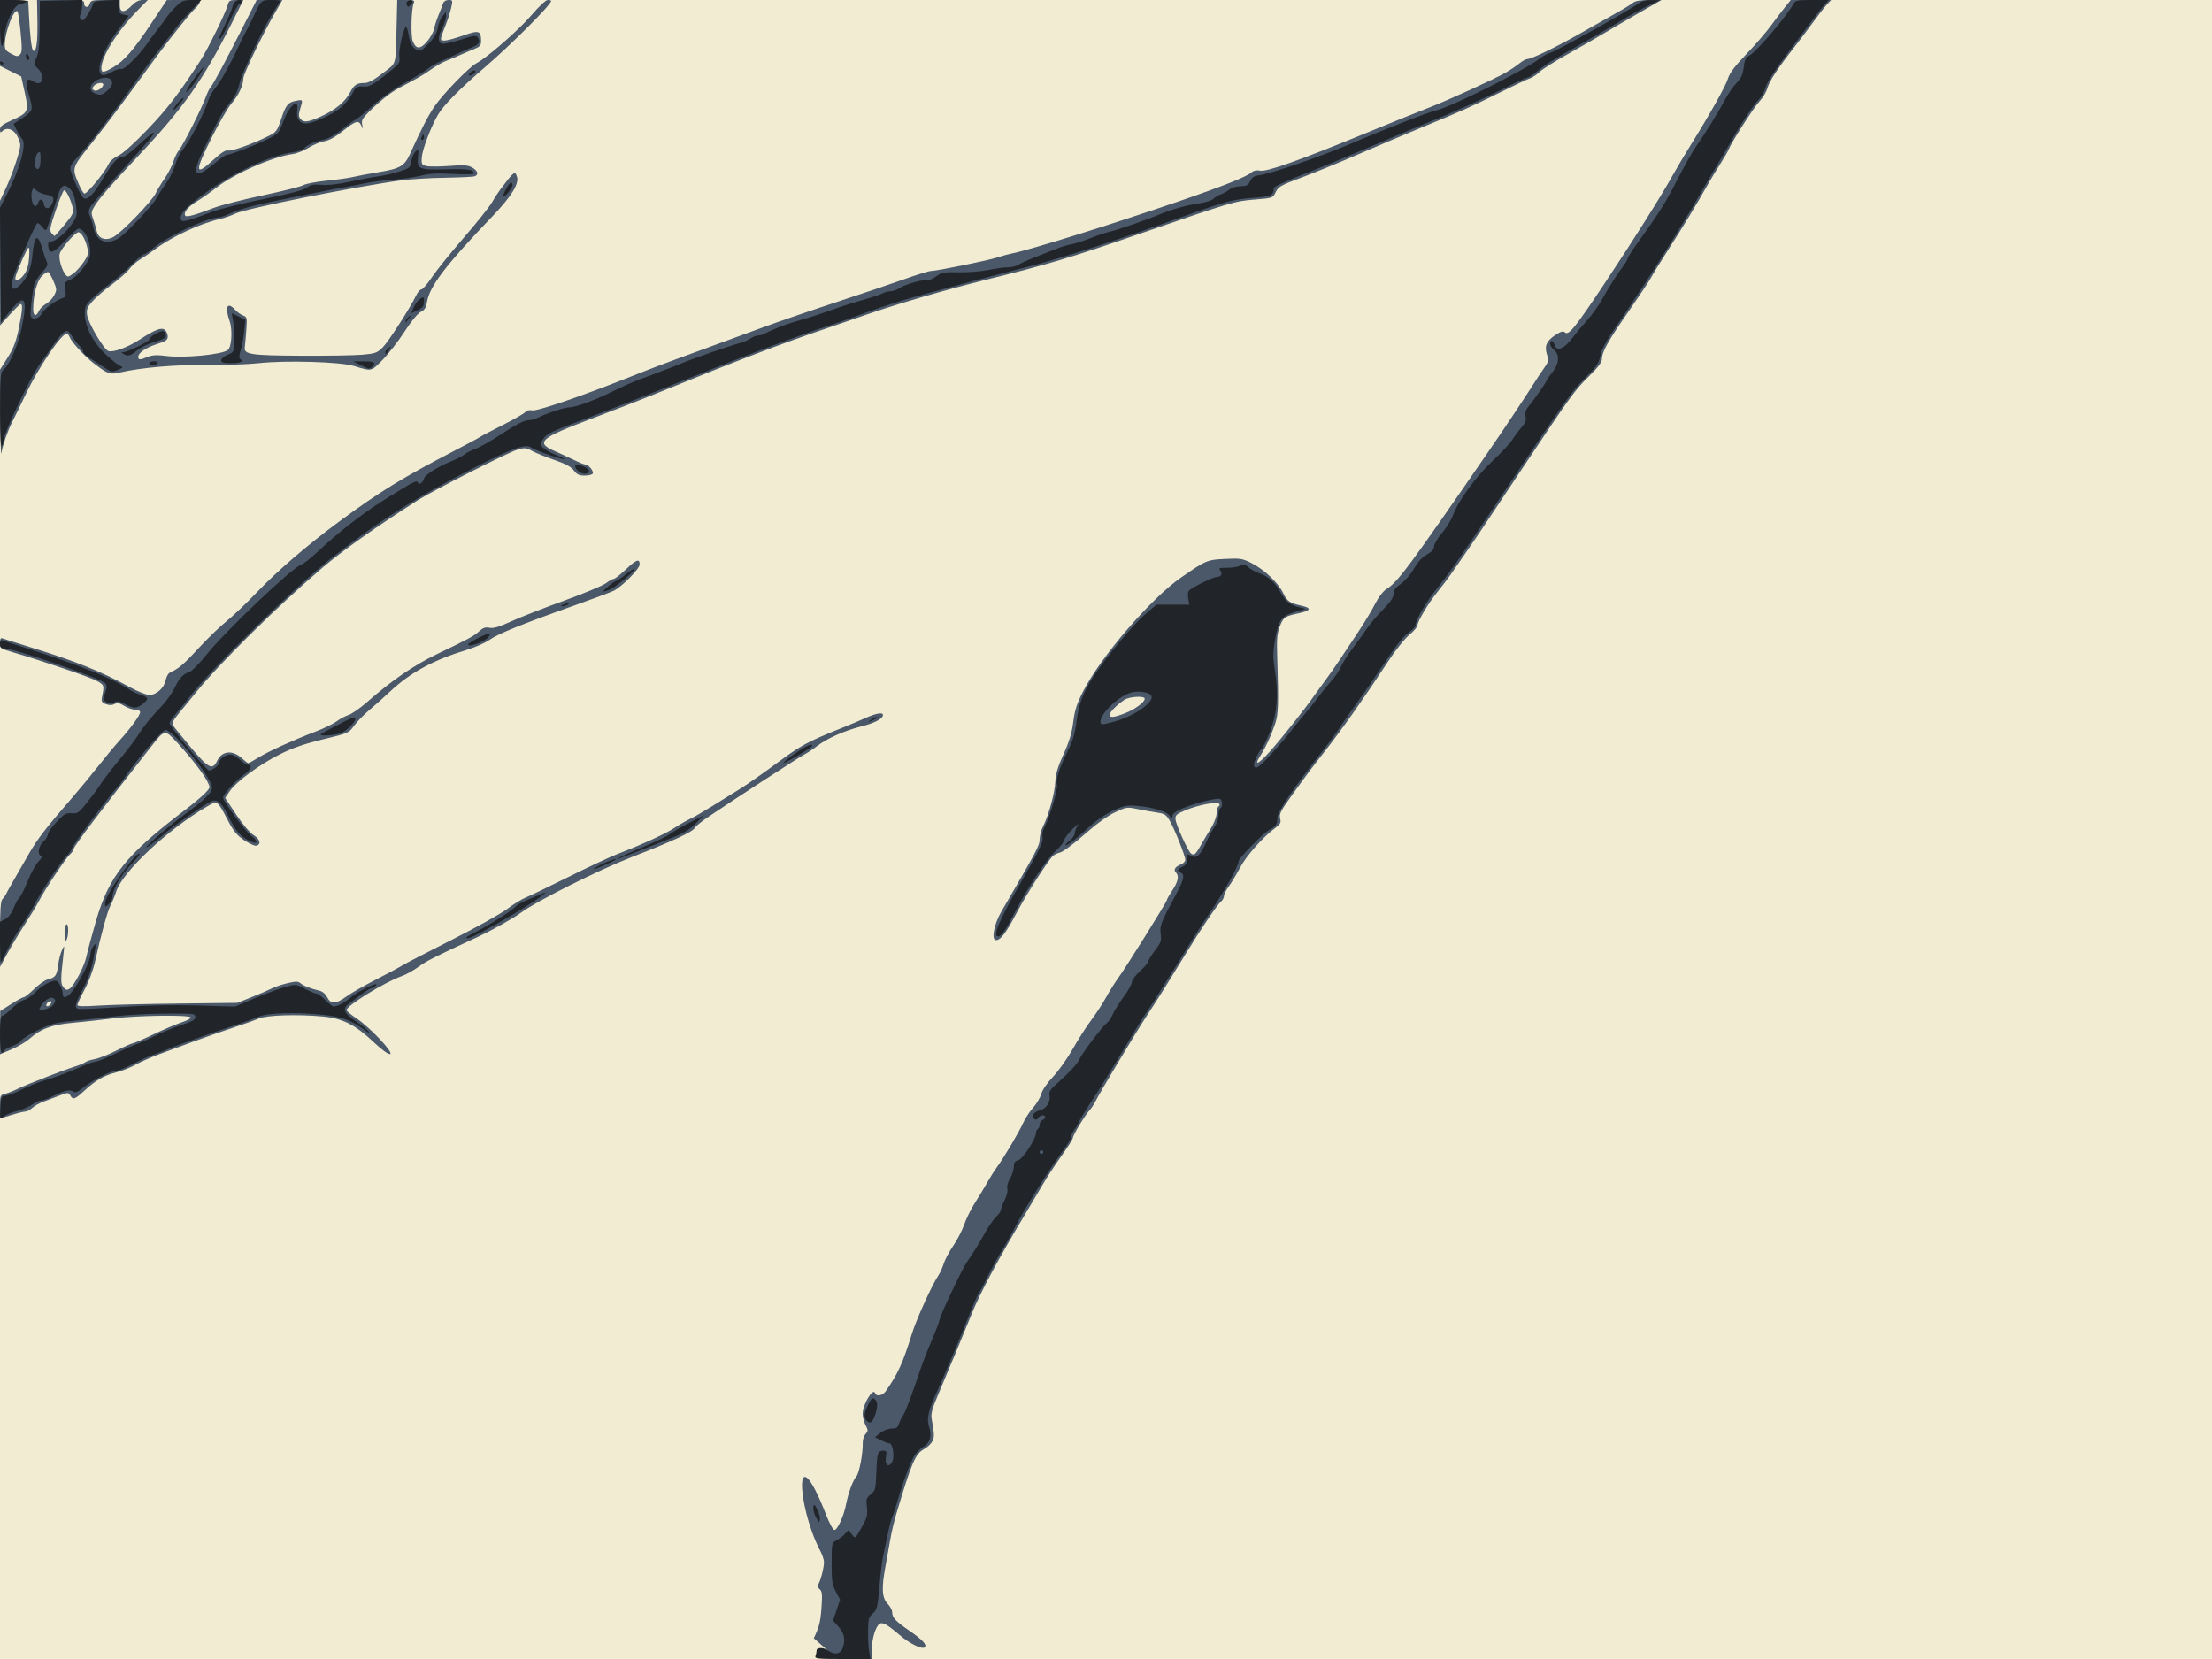
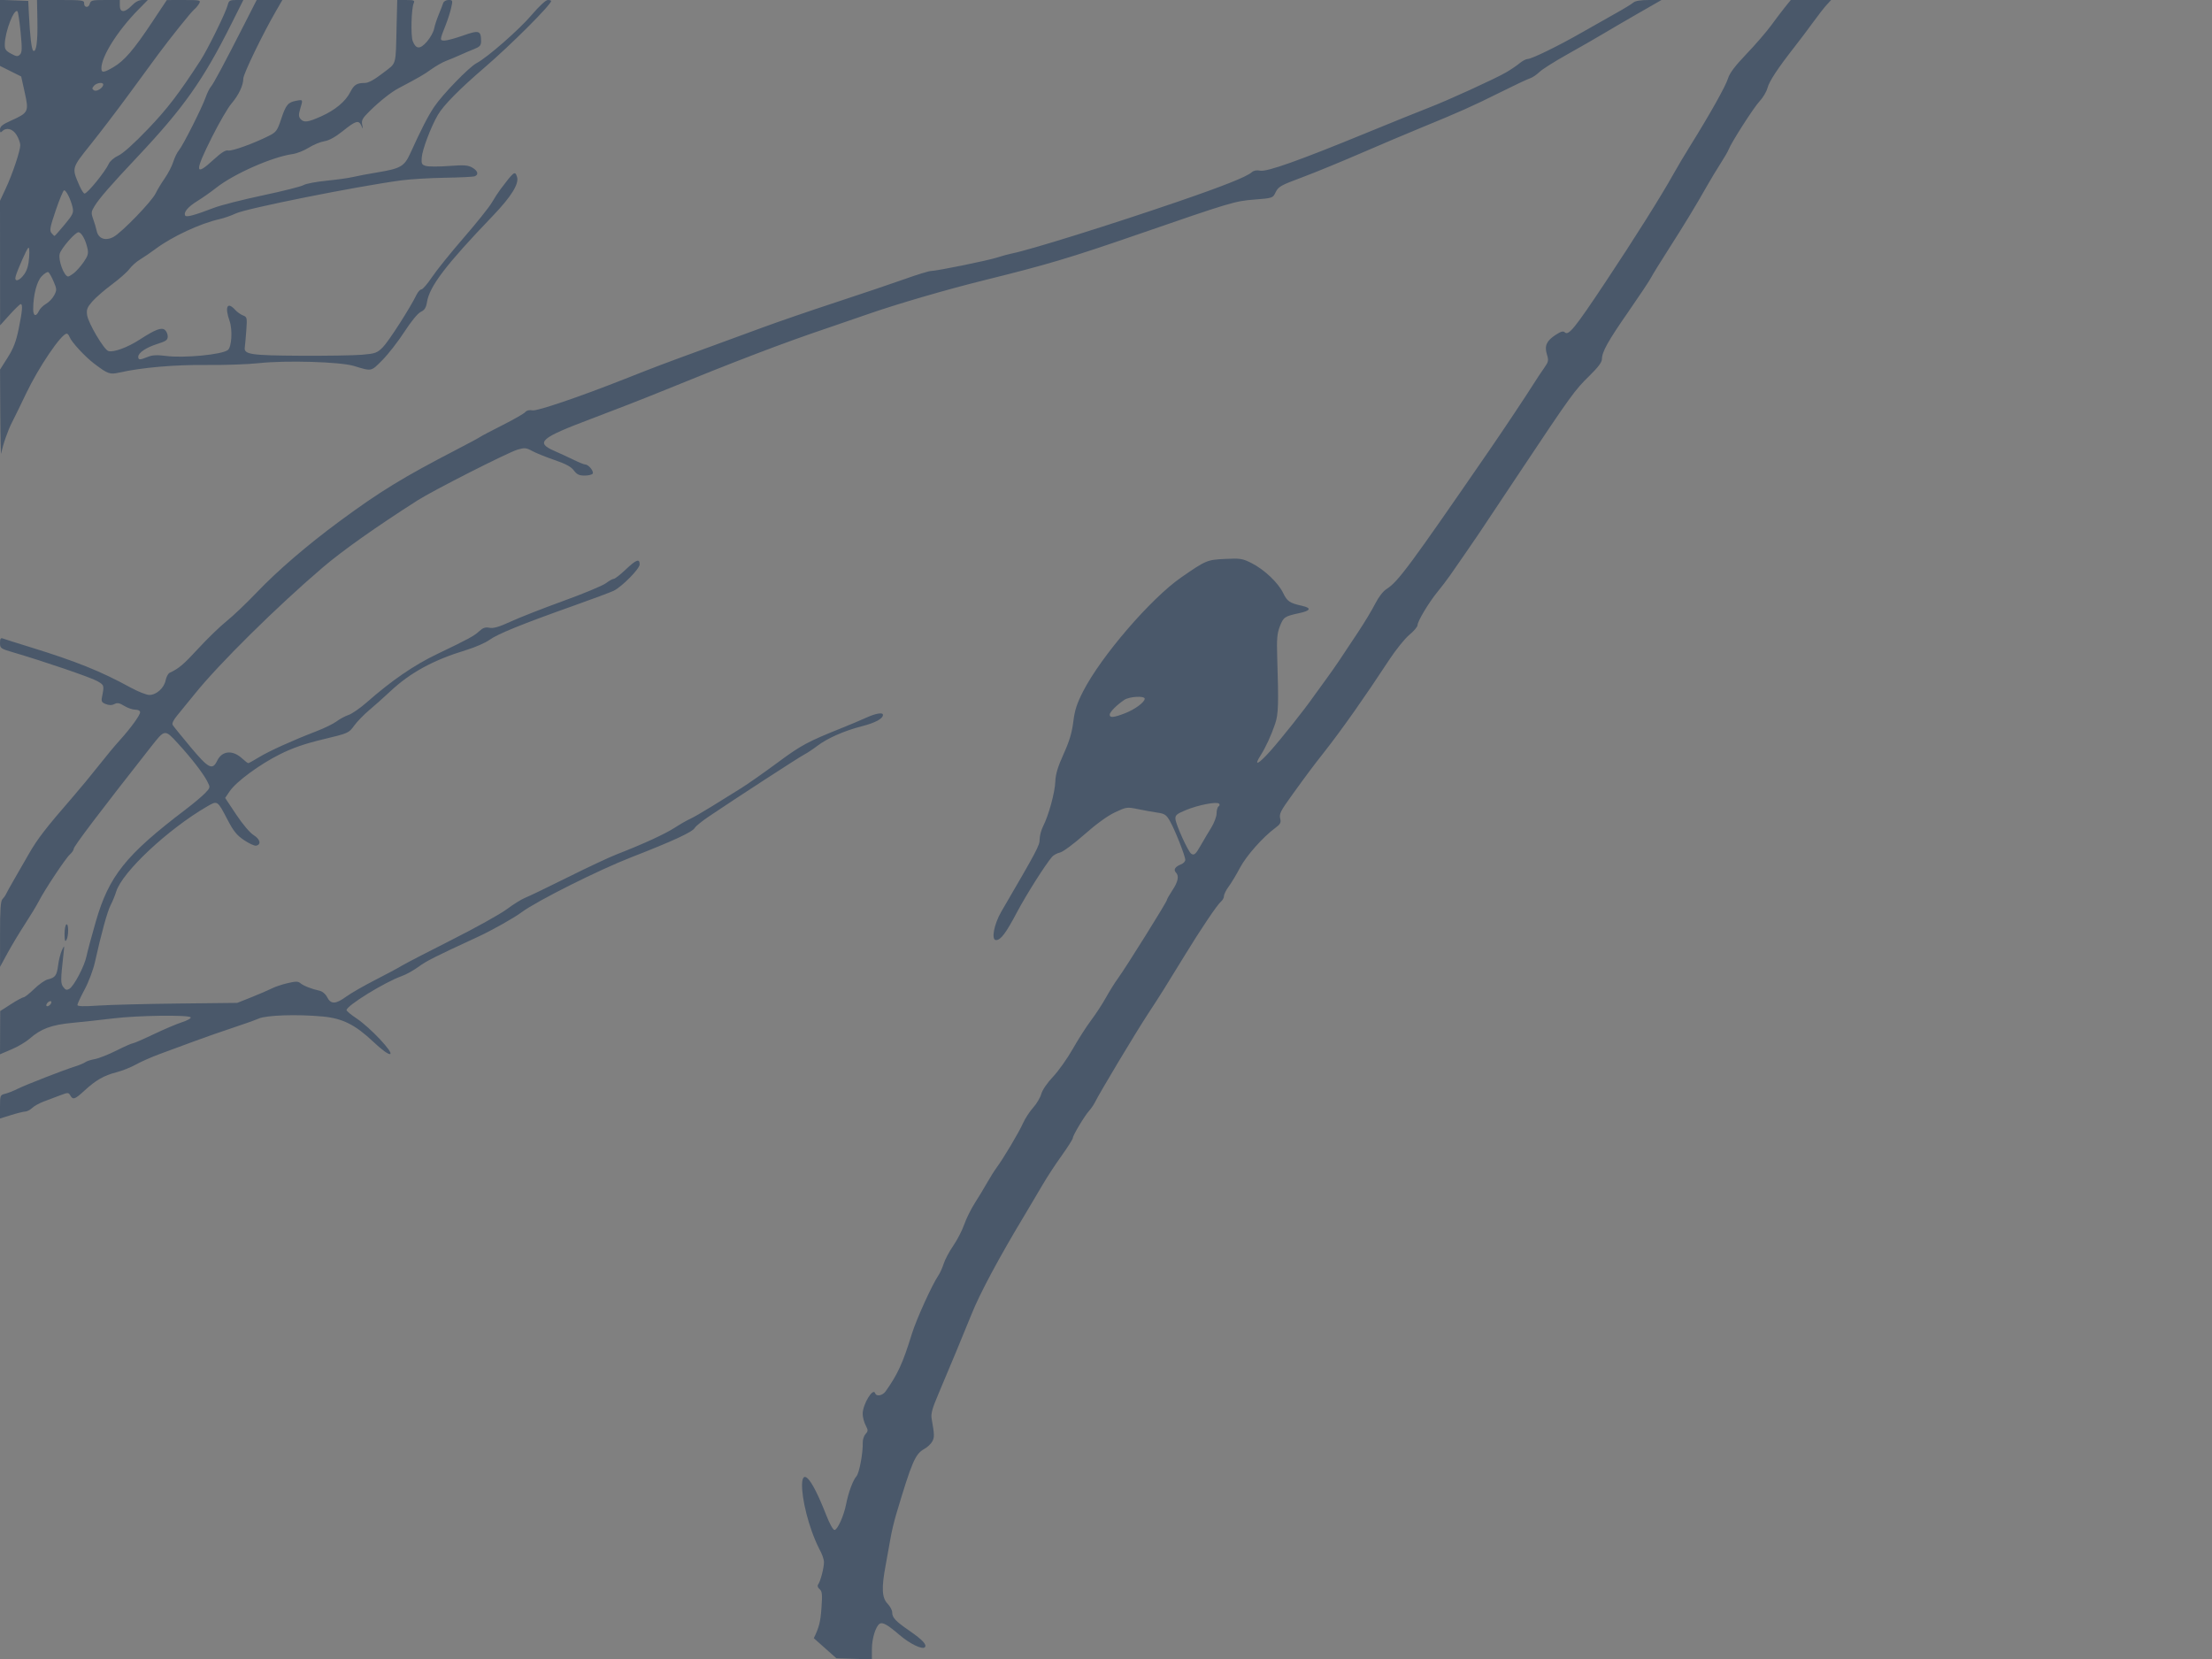
<svg xmlns="http://www.w3.org/2000/svg" xmlns:ns1="http://www.inkscape.org/namespaces/inkscape" xmlns:ns2="http://sodipodi.sourceforge.net/DTD/sodipodi-0.dtd" id="svg2" version="1.1" ns1:version="0.91 r13725" width="600" height="450" viewBox="0 0 600 450" ns2:docname="jyoubitaki.svg">
  <rect x="0" y="0" width="600" height="450" fill="#808080" stroke="none" />
  <defs id="defs6" />
  <ns2:namedview pagecolor="#ffffff" bordercolor="#666666" borderopacity="1" objecttolerance="10" gridtolerance="10" guidetolerance="10" ns1:pageopacity="0" ns1:pageshadow="2" ns1:window-width="1337" ns1:window-height="851" id="namedview4" showgrid="false" ns1:zoom="0.3575" ns1:cx="300" ns1:cy="242.95903" ns1:window-x="506" ns1:window-y="40" ns1:window-maximized="0" ns1:current-layer="svg2" />
-   <rect style="fill:#f2ecd2;fill-opacity:1;fill-rule:evenodd;stroke:#bf4141;stroke-width:0;stroke-linejoin:round;stroke-miterlimit:4;stroke-dasharray:none;stroke-opacity:1" id="rect4156" width="600" height="450" x="0" y="0" />
  <g id="g4138">
    <path style="fill:#4a586a" d="m 220.745,444.362 c 1.446,-3.006 1.806,-4.419 2.07,-8.133 0.271,-3.82 0.195,-4.598 -0.504,-5.178 -0.492,-0.408 -0.654,-0.908 -0.404,-1.242 0.636,-0.849 1.594,-4.498 1.594,-6.073 0,-0.769 -0.555,-2.345 -1.233,-3.502 -6.165,-12.218 -7,-31.794 1.81,-9.359 0.916,2.371 1.884,4.125 2.276,4.125 0.812,0 2.544,-3.846 3.153,-7 0.6,-3.109 1.867,-6.532 2.8,-7.563 0.772,-0.853 1.8,-6.337 1.712,-9.133 -0.025,-0.795 0.314,-1.844 0.754,-2.33 0.729,-0.806 0.73,-1.018 0.013,-2.404 -0.433,-0.836 -0.786,-2.216 -0.786,-3.065 0,-2.576 2.833,-7.255 3.387,-5.593 0.326,0.979 2.015,0.661 2.856,-0.536 3.334,-4.746 4.626,-7.583 7.119,-15.625 1.212,-3.91 5.457,-13.262 7.149,-15.75 0.468,-0.688 1.13,-2.15 1.472,-3.25 0.342,-1.1 1.508,-3.287 2.592,-4.861 1.083,-1.574 2.414,-4.151 2.956,-5.728 0.543,-1.577 1.856,-4.227 2.918,-5.889 1.062,-1.662 2.565,-4.147 3.339,-5.522 0.774,-1.375 1.905,-3.175 2.514,-4 1.905,-2.582 6.101,-9.636 7.173,-12.06 0.565,-1.276 1.799,-3.175 2.742,-4.22 0.944,-1.045 1.944,-2.727 2.224,-3.738 0.296,-1.073 1.622,-3.013 3.185,-4.66 1.472,-1.552 3.89,-4.96 5.372,-7.572 1.482,-2.612 3.721,-6.108 4.974,-7.768 1.253,-1.66 3.066,-4.436 4.028,-6.169 0.963,-1.733 2.436,-4.088 3.275,-5.232 2.088,-2.849 13.225,-20.681 13.227,-21.179 10e-4,-0.221 0.675,-1.414 1.498,-2.652 1.571,-2.363 1.874,-3.926 0.944,-4.856 -0.714,-0.714 -0.17,-1.582 1.355,-2.162 0.661,-0.251 1.201,-0.807 1.201,-1.235 0,-1.073 -2.757,-8.059 -4.142,-10.496 -0.991,-1.743 -1.424,-2.041 -3.372,-2.32 -1.23,-0.176 -3.614,-0.604 -5.298,-0.952 -2.981,-0.615 -3.147,-0.592 -6.25,0.861 -2.011,0.942 -5.088,3.173 -8.332,6.041 -2.844,2.514 -5.783,4.688 -6.573,4.862 -0.786,0.173 -1.758,0.695 -2.159,1.16 -1.857,2.151 -7.043,10.348 -9.56,15.111 -2.974,5.626 -4.376,7.486 -5.646,7.486 -1.366,0 -0.561,-4.305 1.449,-7.75 C 281.33,230.601 282,229.339 282,227.681 c 0,-0.947 0.425,-2.556 0.944,-3.576 1.515,-2.977 3.196,-9.127 3.308,-12.105 0.076,-2.015 0.675,-4.008 2.241,-7.46 1.559,-3.437 2.271,-5.803 2.635,-8.75 0.392,-3.18 0.962,-4.944 2.679,-8.29 4.894,-9.535 18.402,-25.217 26.619,-30.899 6.708,-4.639 6.989,-4.758 11.856,-4.993 4.164,-0.201 4.748,-0.109 7.191,1.129 3.472,1.759 7.21,5.293 8.57,8.102 1.108,2.288 1.762,2.734 5.119,3.484 2.654,0.593 2.376,1.325 -0.758,1.994 -3.951,0.844 -4.276,1.067 -5.255,3.602 -0.736,1.906 -0.865,3.425 -0.708,8.331 0.408,12.787 0.327,15.428 -0.555,18.05 -1.054,3.135 -2.565,6.424 -3.937,8.57 -1.97,3.082 -0.686,2.54 2.551,-1.077 3.063,-3.423 9.407,-11.417 11.861,-14.946 0.611,-0.879 2.029,-2.835 3.151,-4.347 1.122,-1.512 2.861,-3.987 3.863,-5.5 1.002,-1.512 3.24,-4.883 4.973,-7.491 1.733,-2.608 3.835,-6.095 4.671,-7.75 0.918,-1.817 2.148,-3.405 3.106,-4.009 3.067,-1.934 6.116,-6.051 27.777,-37.5 3.97,-5.764 10.225,-15.151 12.209,-18.323 0.749,-1.197 1.966,-3.028 2.704,-4.068 1.206,-1.7 1.287,-2.072 0.795,-3.675 -0.725,-2.362 -0.155,-3.69 2.275,-5.298 1.461,-0.967 2.133,-1.167 2.544,-0.756 1.024,1.024 2.672,-1.008 11.113,-13.705 7.819,-11.761 15.101,-23.337 18.305,-29.097 1.047,-1.882 3.119,-5.37 4.605,-7.75 5.265,-8.434 9.644,-16.237 10.259,-18.279 0.442,-1.468 1.903,-3.408 5.028,-6.673 2.423,-2.532 5.442,-6.026 6.708,-7.766 1.267,-1.739 2.978,-3.994 3.803,-5.011 L 485.75,2.9490131e-5 491.219,1.4745066e-5 496.687,0 495.43,1.375 c -0.692,0.756 -2.313,2.837 -3.604,4.625 -1.291,1.788 -3.579,4.825 -5.087,6.75 -4.587,5.859 -6.826,9.269 -7.339,11.179 -0.269,1.002 -1.235,2.609 -2.146,3.571 -1.567,1.656 -7.706,11.248 -8.399,13.124 -0.178,0.481 -1.158,2.168 -2.18,3.75 -1.021,1.582 -2.683,4.339 -3.693,6.126 -2.925,5.177 -6.338,10.792 -10.483,17.25 -2.118,3.3 -4.204,6.684 -4.634,7.521 -0.431,0.837 -3.198,4.999 -6.15,9.25 -5.592,8.052 -7.185,10.91 -7.203,12.926 -0.007,0.811 -1.102,2.261 -3.396,4.5 -3.991,3.895 -4.943,5.212 -18.777,25.985 -5.823,8.744 -10.813,16.234 -11.088,16.645 -1.079,1.611 -6.376,9.297 -7.895,11.454 -0.883,1.254 -2.426,3.279 -3.428,4.5 -2.343,2.853 -5.424,7.983 -5.426,9.034 -5e-4,0.448 -0.999,1.632 -2.217,2.631 -1.219,0.999 -3.725,4.12 -5.57,6.935 -6.429,9.813 -12.662,18.662 -17.331,24.608 -3.371,4.293 -4.654,6.004 -8.738,11.66 -3.424,4.742 -3.727,5.35 -3.37,6.773 0.238,0.947 -0.036,1.437 -1.331,2.385 -3.346,2.45 -7.885,7.566 -9.607,10.829 -0.977,1.851 -2.352,4.14 -3.057,5.087 -0.704,0.947 -1.28,2.101 -1.28,2.564 0,0.463 -0.366,1.146 -0.814,1.517 -1.016,0.843 -5.481,7.472 -9.899,14.697 -5.365,8.773 -6.254,10.188 -10.053,16 -3.364,5.147 -12.848,20.969 -14.236,23.75 -0.343,0.688 -1.048,1.717 -1.566,2.287 -1.248,1.374 -4.432,6.682 -4.437,7.398 -0.002,0.31 -1.375,2.477 -3.05,4.814 -1.675,2.337 -3.959,5.825 -5.075,7.75 -1.116,1.925 -3.249,5.525 -4.741,8 -7.088,11.76 -12.341,21.555 -14.614,27.25 -1.569,3.932 -6.82,16.57 -9.005,21.675 -1.639,3.828 -2.042,5.304 -1.81,6.625 0.767,4.364 0.788,5.027 0.189,6.162 -0.352,0.666 -1.315,1.583 -2.14,2.038 -2.502,1.378 -3.382,3.417 -7.662,17.751 -0.575,1.925 -1.269,4.85 -1.543,6.5 -0.274,1.65 -0.86,4.912 -1.303,7.25 -1.173,6.2 -1.046,8.879 0.501,10.493 0.691,0.722 1.257,1.763 1.257,2.314 0,1.475 0.866,2.405 4.709,5.057 3.53,2.436 4.795,3.799 4.135,4.459 -0.689,0.689 -4.082,-0.964 -6.845,-3.335 -3.238,-2.779 -4.591,-3.549 -5.383,-3.059 -1.079,0.667 -2.117,4.028 -2.117,6.853 l 0,2.813 -9.625,-0.289 z M 325.82,229.099 c 0.732,-1.292 1.972,-3.381 2.756,-4.643 0.783,-1.262 1.424,-2.992 1.424,-3.845 0,-0.853 0.245,-1.703 0.544,-1.888 0.299,-0.185 0.355,-0.515 0.125,-0.734 -0.64,-0.608 -5.592,0.344 -8.933,1.718 -2.574,1.058 -2.973,1.397 -2.898,2.462 0.107,1.513 3.471,8.904 4.28,9.404 0.832,0.514 1.2,0.176 2.702,-2.473 z m -20.713,-35.61 c 2.689,-1.028 5.394,-3.016 5.394,-3.965 0,-0.834 -4.154,-0.606 -5.514,0.303 -2.054,1.374 -3.986,3.32 -3.986,4.017 0,0.911 1.028,0.823 4.106,-0.354 z M 0,300.207 c 0,-3.064 0.053,-3.201 1.375,-3.519 0.756,-0.182 2.247,-0.768 3.314,-1.302 2.186,-1.096 12.438,-5.093 15.71,-6.125 1.182,-0.373 2.419,-0.892 2.75,-1.154 0.331,-0.262 1.486,-0.636 2.566,-0.831 1.081,-0.195 3.719,-1.237 5.864,-2.315 C 33.723,283.882 35.712,283 35.998,283 c 0.286,0 2.823,-1.099 5.636,-2.442 2.814,-1.343 6.299,-2.824 7.744,-3.291 1.446,-0.467 2.501,-1.056 2.345,-1.308 -0.445,-0.72 -14.371,-0.536 -20.989,0.277 -3.292,0.404 -8.298,0.95 -11.126,1.213 -5.621,0.523 -8.52,1.599 -11.588,4.303 -0.974,0.859 -3.178,2.16 -4.897,2.891 L 0,285.971 0.028,280.111 0.056,274.25 2.971,272.375 C 4.575,271.344 6.129,270.5 6.424,270.5 c 0.295,0 1.58,-1.014 2.855,-2.253 1.275,-1.239 2.915,-2.395 3.644,-2.569 2.07,-0.494 2.489,-1.06 2.84,-3.838 0.18,-1.425 0.645,-3.265 1.033,-4.09 0.692,-1.47 0.701,-1.45 0.427,1 -0.8,7.161 -0.804,7.999 -0.042,9 0.61,0.802 0.939,0.891 1.664,0.446 1.245,-0.762 4.077,-6.159 4.61,-8.786 0.241,-1.188 1.374,-5.411 2.517,-9.384 3.566,-12.394 8.126,-18.1 24.277,-30.376 2.2,-1.672 4.637,-3.716 5.416,-4.541 1.409,-1.493 1.412,-1.51 0.552,-3.181 -1.143,-2.222 -4.406,-6.429 -8.056,-10.387 -3.466,-3.759 -3.437,-3.763 -7.15,0.958 C 27.119,220.165 20,229.562 20,230.238 c 0,0.334 -0.479,1.036 -1.064,1.56 -1.172,1.049 -6.869,9.632 -8.449,12.728 -0.55,1.078 -2.211,3.819 -3.693,6.092 C 5.313,252.89 3.181,256.438 2.058,258.5 l -2.043,3.75 -0.007,-8.839 c -0.005,-6.611 0.158,-9.006 0.646,-9.5 C 1.012,243.547 1.458,242.912 1.645,242.5 c 0.186,-0.412 1.074,-2.018 1.972,-3.568 0.898,-1.55 2.752,-4.774 4.12,-7.166 2.414,-4.219 4.642,-7.113 11.99,-15.571 1.937,-2.23 5.098,-6.055 7.023,-8.5 1.925,-2.445 4.424,-5.458 5.553,-6.695 C 35.311,197.703 38,194.027 38,193.212 38,192.776 37.489,192.5 36.684,192.5 c -0.724,0 -2.065,-0.463 -2.98,-1.028 -1.296,-0.801 -1.882,-0.912 -2.651,-0.5 -0.678,0.363 -1.406,0.369 -2.326,0.02 -1.116,-0.424 -1.293,-0.735 -1.068,-1.875 0.642,-3.245 0.631,-3.281 -1.3,-4.38 C 24.598,183.734 11.906,179.396 3.625,176.966 0.164,175.951 0,175.835 0,174.398 c 0,-1.138 0.184,-1.434 0.757,-1.214 0.416,0.16 3.735,1.209 7.375,2.333 12.5,3.857 19.254,6.574 27.284,10.975 2.016,1.105 4.31,2.009 5.097,2.009 1.905,0 3.984,-1.866 4.412,-3.96 0.191,-0.932 0.679,-1.851 1.086,-2.042 2.536,-1.192 3.781,-2.247 7.78,-6.594 2.452,-2.665 5.894,-5.995 7.648,-7.4 1.754,-1.404 5.466,-4.94 8.25,-7.856 5.614,-5.883 13.59,-12.738 22.311,-19.179 11.031,-8.146 17.208,-11.929 32,-19.597 3.163,-1.639 5.975,-3.154 6.25,-3.366 0.275,-0.212 3.004,-1.65 6.064,-3.195 3.06,-1.545 5.836,-3.138 6.169,-3.538 0.378,-0.455 1.104,-0.63 1.936,-0.464 1.261,0.25 12.692,-3.637 24.955,-8.485 8.287,-3.277 10.905,-4.268 20.627,-7.812 5.362,-1.955 13.012,-4.76 17,-6.234 3.987,-1.474 12.875,-4.528 19.75,-6.786 6.875,-2.259 15.265,-5.093 18.644,-6.298 3.379,-1.205 6.584,-2.191 7.121,-2.191 1.546,0 15.497,-2.843 17.985,-3.665 1.238,-0.409 3.038,-0.9 4,-1.091 4.948,-0.981 26.982,-7.865 45.25,-14.138 12.146,-4.17 18.457,-6.686 19.784,-7.887 0.518,-0.469 1.329,-0.622 2.284,-0.431 1.823,0.365 10.513,-2.721 28.682,-10.186 7.013,-2.881 14.666,-5.975 17.009,-6.875 5.18,-1.99 17.899,-7.799 20.991,-9.586 1.238,-0.715 2.886,-1.827 3.663,-2.471 C 412.941,16.527 413.928,16 414.358,16 c 1.095,0 8.31,-3.519 14.592,-7.117 C 431.865,7.213 436.05,4.845 438.25,3.621 440.45,2.396 442.605,1.08 443.039,0.697 443.551,0.246 445.036,0 447.254,0 l 3.425,0 -5.965,3.418 C 441.434,5.298 437.062,7.847 435,9.081 c -2.062,1.235 -6.537,3.803 -9.943,5.707 -3.406,1.904 -6.79,4.05 -7.519,4.769 -0.73,0.719 -1.879,1.483 -2.554,1.697 -0.675,0.214 -4.379,1.963 -8.231,3.886 -7.34,3.665 -10.795,5.207 -21.503,9.597 -3.575,1.466 -10.887,4.563 -16.25,6.883 -5.362,2.32 -12.338,5.185 -15.5,6.367 -6.405,2.394 -6.745,2.592 -7.634,4.451 -0.593,1.239 -0.897,1.332 -5.548,1.689 -5.357,0.412 -6.37,0.714 -31.818,9.506 -18.278,6.315 -24.353,8.125 -41.5,12.369 -10.346,2.561 -23.778,6.48 -31.75,9.265 -3.575,1.249 -8.412,2.913 -10.75,3.699 -11.889,3.997 -25.2,9.078 -45.25,17.273 -4.4,1.798 -12.838,5.089 -18.75,7.313 -13.952,5.248 -15.365,6.469 -10.125,8.758 1.581,0.691 3.988,1.803 5.348,2.472 1.36,0.669 2.732,1.216 3.048,1.216 0.866,0 2.374,1.862 1.999,2.468 -0.181,0.292 -1.173,0.532 -2.205,0.532 -1.472,0 -2.098,-0.299 -2.904,-1.39 -0.738,-0.999 -2.209,-1.794 -5.219,-2.821 -2.305,-0.787 -5.028,-1.886 -6.051,-2.443 -1.664,-0.906 -2.086,-0.946 -4,-0.386 -2.582,0.756 -22.927,11.08 -27.14,13.772 -11.4,7.285 -20.366,13.632 -25.75,18.229 -12.44,10.621 -28.263,26.262 -34.688,34.29 -1.541,1.925 -3.604,4.453 -4.585,5.618 -1.17,1.389 -1.645,2.349 -1.38,2.788 0.222,0.369 2.419,3.081 4.883,6.028 4.835,5.784 5.907,6.33 7.183,3.661 1.308,-2.737 4.201,-2.996 6.778,-0.607 0.749,0.694 1.494,1.262 1.656,1.262 0.162,0 1.425,-0.696 2.807,-1.546 2.744,-1.688 9.178,-4.608 15.54,-7.052 2.232,-0.857 4.753,-2.085 5.602,-2.728 0.849,-0.643 2.312,-1.429 3.25,-1.747 0.938,-0.318 3.138,-1.837 4.888,-3.377 6.739,-5.928 12.826,-10.113 19.068,-13.109 8.733,-4.191 10.074,-4.92 11.533,-6.267 0.973,-0.898 1.638,-1.114 2.75,-0.893 1.08,0.215 2.61,-0.234 5.806,-1.705 2.387,-1.098 8.799,-3.612 14.25,-5.586 5.451,-1.974 10.627,-4.129 11.502,-4.789 0.875,-0.66 1.845,-1.201 2.155,-1.201 0.31,0 1.753,-1.125 3.207,-2.5 2.901,-2.744 3.797,-3.073 3.797,-1.394 0,1.165 -4.695,5.941 -7,7.121 -0.688,0.352 -5.525,2.158 -10.75,4.015 -14.179,5.037 -20.776,7.713 -22.973,9.317 -1.085,0.792 -3.898,2.025 -6.25,2.739 -9.023,2.739 -15.247,6.135 -20.793,11.344 -1.641,1.541 -4.16,3.786 -5.597,4.989 -1.437,1.203 -3.274,3.099 -4.082,4.214 -1.448,1.999 -1.564,2.05 -8.387,3.685 -4.995,1.197 -8.251,2.323 -11.715,4.05 -5.528,2.757 -11.877,7.43 -13.656,10.051 l -1.226,1.806 3.005,4.515 c 1.763,2.65 3.722,4.958 4.74,5.587 1.782,1.101 2.11,2.565 0.639,2.848 -0.431,0.083 -1.89,-0.59 -3.244,-1.494 -1.96,-1.31 -2.873,-2.433 -4.479,-5.513 -2.776,-5.322 -2.712,-5.28 -5.574,-3.619 -10.602,6.15 -23.031,17.8 -24.65,23.105 -0.316,1.035 -0.988,2.67 -1.493,3.632 -0.886,1.689 -2.541,7.695 -4.268,15.491 -0.456,2.057 -1.71,5.385 -2.788,7.395 C 21.882,270.396 21,272.288 21,272.591 c 0,0.391 1.634,0.441 5.625,0.172 3.094,-0.208 12.847,-0.459 21.675,-0.556 l 16.05,-0.177 3.95,-1.575 c 2.173,-0.866 4.625,-1.924 5.45,-2.352 0.825,-0.427 2.73,-1.067 4.233,-1.42 2.233,-0.525 2.873,-0.525 3.5,0.005 0.841,0.71 3.003,1.564 5.133,2.029 0.832,0.182 1.667,0.881 2.138,1.791 1.013,1.959 2.284,1.912 5.179,-0.189 1.274,-0.925 4.792,-2.946 7.817,-4.491 3.025,-1.545 6.267,-3.282 7.205,-3.86 0.938,-0.578 7.013,-3.726 13.5,-6.996 6.487,-3.27 13.257,-7.037 15.045,-8.371 1.788,-1.334 4.037,-2.73 5,-3.101 0.963,-0.372 6.138,-2.862 11.5,-5.535 5.362,-2.672 11.325,-5.47 13.25,-6.217 7.118,-2.762 13.075,-5.493 15.75,-7.22 1.512,-0.976 3.397,-2.058 4.189,-2.404 0.791,-0.346 3.491,-1.903 6,-3.46 2.509,-1.557 6.024,-3.741 7.811,-4.852 1.788,-1.111 6.247,-4.24 9.91,-6.951 6.415,-4.749 8.143,-5.679 17.59,-9.46 2.062,-0.826 4.938,-2.041 6.39,-2.701 2.681,-1.218 4.61,-1.543 4.61,-0.777 0,1.015 -2.101,2.144 -5.701,3.065 -4.782,1.223 -9.381,3.252 -12.134,5.354 -1.148,0.876 -2.753,1.938 -3.567,2.359 -1.403,0.725 -18.418,11.774 -25.769,16.733 -1.882,1.269 -3.613,2.666 -3.848,3.104 -0.604,1.128 -5.811,3.543 -17.231,7.989 -8.886,3.46 -25.596,11.835 -29.75,14.912 -2.179,1.613 -8.116,4.948 -12,6.739 -11.607,5.353 -13.799,6.459 -15.988,8.066 -1.323,0.971 -3.358,2.102 -4.523,2.513 C 104.396,266.374 94,272.78 94,273.989 c 0,0.251 1.233,1.275 2.74,2.275 3.658,2.428 10.222,9.422 9.058,9.651 -0.504,0.099 -2.299,-1.212 -4.449,-3.25 -4.964,-4.704 -8.439,-6.447 -13.848,-6.944 -6.964,-0.641 -15.187,-0.371 -17.357,0.57 -1.041,0.451 -4.143,1.558 -6.893,2.46 -2.75,0.901 -7.475,2.553 -10.5,3.669 -3.025,1.117 -7.3,2.695 -9.5,3.508 -2.2,0.813 -5.076,2.084 -6.391,2.826 -1.315,0.742 -3.677,1.682 -5.25,2.09 -3.442,0.893 -5.584,2.12 -8.713,4.994 -2.608,2.396 -3.119,2.566 -3.84,1.286 -0.468,-0.831 -0.613,-0.829 -2.9,0.043 -1.324,0.505 -3.307,1.252 -4.407,1.662 -1.1,0.409 -2.465,1.178 -3.032,1.707 -0.568,0.53 -1.391,0.963 -1.83,0.963 -0.439,0 -2.168,0.426 -3.843,0.948 L 0,303.395 Z m 13.906,-28.176 c 0.125,-0.375 -0.062,-0.562 -0.438,-0.438 -0.361,0.12 -0.755,0.514 -0.875,0.875 -0.125,0.375 0.062,0.562 0.438,0.438 0.361,-0.12 0.755,-0.514 0.875,-0.875 z m 3.601,-18.627 C 17.503,252.114 17.725,250.92 18,250.75 c 0.65,-0.402 0.65,3.244 0,4.25 -0.351,0.543 -0.487,0.103 -0.492,-1.595 z M 0.073,112.25 0.01,100.25 2.069,97.004 C 3.636,94.533 4.35,92.682 5.057,89.254 6.059,84.401 6.218,82.508 5.625,82.486 5.419,82.478 4.074,83.772 2.637,85.361 L 0.024,88.25 0.012,71.354 0,54.458 1.546,51.151 C 3.391,47.206 5.501,40.91 5.498,39.36 5.497,38.749 5.05,37.519 4.505,36.625 3.463,34.916 1.737,34.463 0.6,35.6 0.133,36.067 0,35.962 0,35.128 0,34.302 0.682,33.75 2.974,32.722 7.73,30.587 7.865,30.312 6.715,25.111 L 5.75,20.75 2.875,19.313 0,17.875 0,8.917 0,-0.042 3.832,0.104 7.663,0.25 7.834,3.75 C 8.131,9.839 8.564,13.48 9.025,13.765 9.843,14.271 10.251,11.306 10.145,5.625 L 10.04,0 16.464,0 C 22.117,0 22.881,0.099 22.819,0.821 22.714,2.064 24.025,2.264 24.341,1.053 24.592,0.095 24.971,0 28.558,0 L 32.5,0 l 0,1.5 c 0,1.995 1.339,1.995 3.25,0 C 36.7,0.508 37.679,0 38.638,0 l 1.451,0 -2.58,2.625 C 31.895,8.338 27.5,15.316 27.5,18.519 c 0,1.299 0.633,1.239 3.285,-0.315 2.931,-1.718 5.486,-4.685 10.397,-12.074 L 45.25,0.009 49.893,0.004 C 54.239,2.865625e-4 54.504,0.058 54.045,0.916 53.775,1.42 53.17,2.151 52.7,2.541 51.813,3.277 46.251,10.217 42.715,15 41.597,16.512 38.152,21.208 35.06,25.434 31.968,29.66 27.289,35.803 24.662,39.084 19.4,45.657 19.452,45.478 21.446,50.125 c 0.56,1.306 1.226,2.375 1.479,2.375 0.79,0 5.604,-5.918 6.611,-8.127 0.319,-0.7 1.475,-1.677 2.57,-2.17 1.236,-0.557 4.266,-3.276 7.997,-7.175 5.325,-5.565 8.415,-9.6 14.321,-18.701 C 56.38,13.309 61.265,3.359 61.764,1.372 62.066,0.169 62.349,0 64.058,0 L 66.007,0 62.781,6.439 C 55.109,21.749 49.838,29.211 37.25,42.579 30.049,50.227 26.988,53.738 25.681,55.853 c -0.969,1.569 -1.007,1.9 -0.407,3.563 0.364,1.008 0.795,2.46 0.957,3.226 0.447,2.106 2.38,2.794 4.557,1.622 2.24,-1.206 10.425,-9.673 11.443,-11.837 0.434,-0.922 1.535,-2.743 2.446,-4.046 0.912,-1.303 1.959,-3.328 2.327,-4.5 C 47.374,42.709 48.064,41.3 48.539,40.75 c 1.053,-1.219 6.235,-11.485 7.252,-14.367 0.404,-1.146 1.04,-2.432 1.412,-2.858 C 57.923,22.7 60.767,17.387 66.25,6.625 L 69.625,0 73.108,0 76.591,0 74.784,3.125 C 71.212,9.305 66,20.085 66,21.296 c 0,1.852 -1.263,4.518 -3.229,6.815 -0.965,1.127 -3.333,5.198 -5.263,9.046 -4.803,9.579 -4.707,10.872 0.453,6.128 2.066,-1.9 3.242,-2.639 3.915,-2.463 0.961,0.251 6.928,-1.894 11.055,-3.973 1.991,-1.004 2.281,-1.398 3.325,-4.531 1.304,-3.912 1.848,-4.571 4.119,-4.992 1.842,-0.341 1.828,-0.37 1.051,2.225 -0.449,1.499 -0.436,2.084 0.061,2.683 0.905,1.09 1.985,0.961 5.632,-0.675 C 90.936,29.846 93.705,27.539 95.008,24.984 96.032,22.978 96.797,22.5 98.989,22.5 c 0.934,0 2.559,-0.89 4.834,-2.648 3.885,-3.001 3.475,-1.562 3.764,-13.224 L 107.75,0.007 110.178,0.003 c 2.128,-0.003 2.38,0.105 2.04,0.872 -0.647,1.455 -0.837,8.779 -0.267,10.263 0.864,2.248 2.007,2.292 3.859,0.15 0.898,-1.038 1.768,-2.597 1.934,-3.463 C 117.911,6.959 118.469,5.237 118.984,4 119.5,2.763 120.045,1.356 120.195,0.875 120.356,0.362 120.963,0 121.665,0 c 1.149,0 1.177,0.083 0.716,2.125 -0.264,1.169 -0.929,3.25 -1.477,4.625 -1.648,4.134 -1.657,4.249 -0.337,4.255 0.651,0.003 2.936,-0.615 5.078,-1.373 4.295,-1.52 4.832,-1.352 4.848,1.519 0.006,1.156 -0.32,1.53 -1.867,2.143 -1.031,0.408 -2.775,1.152 -3.875,1.653 -1.1,0.501 -2.788,1.206 -3.75,1.567 -0.963,0.361 -2.776,1.393 -4.03,2.294 -2.014,1.447 -3.351,2.219 -8.893,5.141 -1.957,1.032 -5.009,3.443 -7.723,6.103 -2.043,2.002 -2.355,2.559 -2.113,3.773 0.253,1.271 0.23,1.304 -0.212,0.299 -0.719,-1.633 -1.5,-1.417 -4.978,1.374 -2.074,1.664 -3.773,2.605 -5.086,2.815 -1.084,0.173 -2.987,0.959 -4.229,1.747 -1.241,0.787 -3.208,1.565 -4.371,1.729 -5.552,0.783 -15.945,5.368 -20.717,9.141 -1.412,1.116 -3.714,2.735 -5.115,3.597 -2.559,1.574 -3.824,3.095 -3.293,3.955 0.312,0.505 2.554,-0.103 7.827,-2.123 1.824,-0.699 7.787,-2.217 13.25,-3.374 5.463,-1.157 10.422,-2.408 11.02,-2.781 0.598,-0.373 3.41,-0.908 6.25,-1.191 C 91.426,48.732 94.65,48.28 95.75,48.009 c 1.1,-0.27 4.099,-0.836 6.663,-1.258 6.228,-1.023 7.275,-1.629 8.866,-5.134 3.033,-6.679 4.824,-10.16 6.527,-12.685 2.255,-3.342 9.432,-10.738 11.443,-11.791 2.925,-1.531 11.549,-9.072 14.958,-13.078 C 146.209,1.712 148.052,0 148.583,0 149.087,0 149.5,0.114 149.5,0.254 149.5,1.265 138.673,12.095 131.51,18.25 c -6.879,5.911 -11.193,10.281 -12.72,12.886 -1.882,3.212 -4.221,9.375 -4.39,11.567 -0.134,1.746 -0.009,1.992 1.181,2.32 0.732,0.202 3.53,0.201 6.216,-0.003 4.04,-0.306 5.128,-0.231 6.29,0.43 1.536,0.874 1.833,1.919 0.671,2.365 -0.407,0.156 -4.064,0.335 -8.125,0.398 -4.061,0.062 -9.41,0.388 -11.885,0.723 -12.277,1.662 -41.99,7.609 -44.828,8.973 -1.195,0.574 -3.185,1.269 -4.422,1.543 -5.136,1.14 -12.768,4.692 -17.25,8.028 -1.375,1.023 -3.291,2.332 -4.257,2.908 -0.967,0.576 -2.261,1.729 -2.876,2.561 -0.615,0.832 -2.749,2.72 -4.743,4.195 -1.993,1.475 -4.38,3.545 -5.304,4.599 -1.411,1.61 -1.641,2.205 -1.439,3.713 0.289,2.154 4.557,9.378 5.765,9.758 1.371,0.431 5.16,-0.949 8.458,-3.081 4.317,-2.79 5.954,-3.415 6.897,-2.633 0.412,0.342 0.75,1.136 0.75,1.764 0,0.948 -0.473,1.291 -2.783,2.017 C 39.644,94.249 37.5,95.689 37.5,96.786 c 0,0.889 0.436,0.894 2.564,0.026 1.256,-0.512 2.515,-0.58 4.936,-0.265 4.907,0.638 15.264,-0.357 16.819,-1.617 1.026,-0.831 1.293,-5.486 0.452,-7.872 -1.363,-3.864 -0.6,-5.363 1.527,-3.001 0.524,0.582 1.475,1.257 2.113,1.501 1.103,0.422 1.147,0.623 0.897,4.068 -0.145,1.993 -0.33,4.064 -0.41,4.603 -0.285,1.905 1.611,2.189 15.103,2.265 7.013,0.04 14.528,-0.082 16.7,-0.269 3.612,-0.312 4.095,-0.486 5.642,-2.033 1.555,-1.555 7.438,-10.718 9.123,-14.209 0.393,-0.815 0.998,-1.482 1.343,-1.482 0.345,0 1.65,-1.519 2.9,-3.375 1.25,-1.856 5.102,-6.638 8.562,-10.625 3.459,-3.987 6.881,-8.262 7.604,-9.5 0.723,-1.238 1.778,-2.865 2.345,-3.617 3.713,-4.924 3.978,-5.123 4.526,-3.397 0.594,1.871 -1.584,5.366 -6.608,10.603 -12.688,13.228 -17.134,19.059 -17.824,23.369 -0.241,1.507 -0.648,2.146 -1.684,2.643 -0.82,0.393 -2.594,2.552 -4.438,5.401 -1.689,2.611 -4.374,6.059 -5.966,7.664 -3.133,3.158 -2.803,3.089 -7.726,1.599 -3.739,-1.132 -18.39,-1.567 -25.75,-0.765 -3.025,0.33 -9.471,0.555 -14.324,0.5 -8.48,-0.095 -17.493,0.689 -23.515,2.045 -2.631,0.593 -3.122,0.421 -6.849,-2.398 C 23.034,96.736 19.367,92.76 18.855,91.375 18.677,90.894 18.341,90.5 18.109,90.5 16.649,90.5 10.513,99.542 7.06,106.782 5.626,109.789 3.929,113.263 3.289,114.5 2.093,116.815 0.715,120.795 0.345,123 0.23,123.688 0.108,118.85 0.073,112.25 Z M 10.537,84.369 c 0.283,-0.622 1.163,-1.502 1.954,-1.956 0.791,-0.454 1.79,-1.506 2.22,-2.337 0.722,-1.396 0.709,-1.681 -0.173,-3.738 -0.525,-1.225 -1.164,-2.357 -1.42,-2.515 -0.256,-0.158 -1.067,0.342 -1.804,1.11 -1.34,1.399 -2.304,5.129 -2.311,8.942 -0.003,1.88 0.786,2.135 1.534,0.494 z M 6.566,74.408 C 7.353,73.301 7.762,71.89 7.904,69.783 8.032,67.888 7.933,66.938 7.641,67.25 7.137,67.789 4.817,73.035 4.268,74.875 3.754,76.598 5.218,76.301 6.566,74.408 Z M 20.088,74.038 c 0.673,-0.529 1.849,-1.865 2.614,-2.969 1.133,-1.635 1.325,-2.314 1.034,-3.663 C 23.226,65.036 22.089,63 21.276,63 20.39,63 16.574,67.39 16.192,68.848 15.74,70.578 17.394,75 18.494,75 c 0.204,0 0.922,-0.433 1.595,-0.962 z M 17.509,60.942 c 2.243,-2.696 2.504,-3.244 2.201,-4.623 -0.482,-2.196 -1.819,-4.866 -2.348,-4.689 -0.244,0.081 -1.258,2.539 -2.254,5.461 -1.532,4.495 -1.709,5.436 -1.148,6.111 C 14.324,63.641 14.699,64 14.793,64 c 0.094,0 1.316,-1.376 2.716,-3.058 z M 28,22.923 c 0,-0.727 -1.846,-0.461 -2.532,0.366 -0.542,0.653 -0.533,0.863 0.052,1.225 C 26.228,24.95 28,23.814 28,22.923 Z M 5.592,8.753 C 5.305,5.811 4.924,3.257 4.744,3.078 3.842,2.176 1.402,8.446 1.299,11.929 c -0.042,1.424 0.214,1.822 1.686,2.621 1.483,0.805 1.837,0.841 2.431,0.247 0.575,-0.575 0.605,-1.628 0.175,-6.045 z" id="path4142" ns1:connector-curvature="0" ns2:nodetypes="cssssccssccscsssssssssscsscssssscsscssssssssssssscssssssssssssssssssssssssssssssssscccssssssssssscsscsscssssscsssssssscsssssssssssssssscsccccsscsscsccsssssssscsssssssssscccssscsssscsssssssssssscsssssssssssscscssssssscssssscsscsssssssssssssssssssscssssssssssssssssssssssssssssssssssssssssssssssssssssssssssscsscsssssssssscsssccsssssssssssssssssssssssssscsscsssssssssscsssccsssscssssssssscscccssssssscccccccssscsssscssscsssscsssssssssssssscssssssssssssscccsssssssssssssssscsssscssssscscsssssssssssssssssssssssssssssssssssssssssssssscssssssssssssssssssssssssssssssssssssssssscsssssssssssssssssssssssssssssssss" />
-     <path style="fill:#212529" d="m 221.196,449.209 c 0.167,-0.435 0.303,-1.11 0.303,-1.5 0,-0.925 1.968,-0.891 3.221,0.057 1.545,1.169 3.232,0.925 3.792,-0.548 0.877,-2.306 0.565,-4.095 -1.031,-5.912 l -1.519,-1.73 0.956,-2.831 0.956,-2.831 -1.152,-2.167 c -1.006,-1.892 -1.151,-2.871 -1.142,-7.717 0.01,-5.5 0.022,-5.556 1.341,-6.238 0.732,-0.379 1.752,-1.153 2.265,-1.721 l 0.934,-1.032 0.897,1.106 c 1.038,1.28 0.872,1.405 2.859,-2.144 1.319,-2.356 1.5,-3.098 1.261,-5.175 -0.252,-2.192 -0.151,-2.528 1.056,-3.5 1.253,-1.009 1.346,-1.373 1.512,-5.903 0.195,-5.336 0.382,-5.922 1.882,-5.922 0.847,0 0.983,0.238 0.772,1.343 -0.476,2.488 0.622,3.559 1.66,1.619 0.686,-1.282 0.139,-4.963 -0.737,-4.963 -0.346,0 -1.377,-0.373 -2.291,-0.829 l -1.662,-0.829 1.46,-1.168 c 0.839,-0.672 2.137,-1.169 3.052,-1.171 1.216,-0.002 1.67,-0.268 1.927,-1.127 0.185,-0.619 0.701,-1.688 1.146,-2.375 0.766,-1.182 2.122,-4.772 4.816,-12.75 0.65,-1.925 2.013,-5.412 3.029,-7.75 1.016,-2.337 1.956,-4.812 2.09,-5.5 0.134,-0.688 1.483,-3.837 2.999,-7 3.491,-7.285 3.546,-7.386 5.702,-10.582 0.99,-1.467 2.601,-4.131 3.582,-5.918 0.98,-1.788 2.364,-3.795 3.075,-4.462 0.711,-0.667 1.293,-1.519 1.293,-1.895 0,-0.376 0.461,-1.587 1.025,-2.691 0.596,-1.168 0.893,-2.423 0.711,-2.997 -0.188,-0.594 0.102,-1.693 0.725,-2.75 C 274.532,318.735 275,317.285 275,316.481 c 0,-1.114 0.277,-1.532 1.165,-1.754 1.212,-0.304 4.835,-5.824 4.835,-7.366 0,-0.441 0.225,-0.94 0.5,-1.11 0.275,-0.17 0.5,-0.722 0.5,-1.226 0,-0.504 0.338,-1.046 0.75,-1.205 0.412,-0.158 0.75,-0.52 0.75,-0.803 0,-0.777 -1.393,-0.619 -1.857,0.212 -0.561,1.002 -1.767,0.179 -1.346,-0.917 0.182,-0.473 0.986,-0.991 1.789,-1.152 1.679,-0.336 3.01,-2.437 2.582,-4.075 -0.21,-0.803 0.202,-1.505 1.652,-2.814 3.939,-3.557 5.811,-5.552 6.364,-6.782 0.768,-1.71 6.316,-9.067 7.485,-9.927 0.516,-0.38 1.259,-1.456 1.65,-2.393 0.391,-0.936 1.717,-3.069 2.947,-4.74 1.23,-1.67 2.236,-3.476 2.236,-4.011 0,-0.536 1.012,-1.896 2.25,-3.022 1.238,-1.126 2.25,-2.318 2.25,-2.649 0,-0.331 0.814,-1.668 1.809,-2.971 1.599,-2.094 1.777,-2.612 1.527,-4.447 -0.301,-2.212 0.05,-3.116 4.174,-10.768 2.127,-3.946 2.438,-5.419 1.239,-5.879 -1.088,-0.418 -0.923,-0.941 0.5,-1.59 0.933,-0.425 1.25,-0.954 1.25,-2.084 0,-1.354 0.099,-1.453 0.934,-0.932 1.532,0.957 2.54,0.121 4.157,-3.444 0.842,-1.858 1.954,-3.915 2.471,-4.572 0.516,-0.656 0.939,-1.937 0.939,-2.847 0,-0.909 0.225,-1.792 0.5,-1.962 0.66,-0.408 0.641,-2.104 -0.028,-2.517 -0.714,-0.441 -7.103,1.161 -10.347,2.595 -1.721,0.76 -2.629,1.464 -2.636,2.041 -0.009,0.739 -0.156,0.693 -0.908,-0.284 -0.976,-1.269 -6.335,-2.583 -10.54,-2.584 -2.847,-0.001 -7.77,2.642 -11.542,6.196 -2.948,2.778 -6,5.084 -6,4.534 0,-0.185 0.562,-0.78 1.25,-1.32 0.688,-0.541 1.25,-1.367 1.25,-1.836 0,-0.469 0.372,-1.409 0.827,-2.089 0.508,-0.759 0.018,-0.466 -1.271,0.761 -1.154,1.098 -2.227,2.509 -2.384,3.134 -0.157,0.626 -1.125,1.864 -2.152,2.753 -2.337,2.023 -7.722,10.006 -10.816,16.034 -2.845,5.544 -4.054,7.331 -4.958,7.331 -1.583,0 0.169,-4.166 6.143,-14.608 4.976,-8.698 6.159,-11.127 5.906,-12.134 -0.199,-0.794 0.034,-1.951 0.632,-3.133 1.383,-2.734 3.622,-10.409 3.29,-11.276 -0.436,-1.137 0.677,-4.683 2.82,-8.981 1.493,-2.995 2.059,-4.881 2.474,-8.25 0.584,-4.735 1.82,-7.931 4.83,-12.488 3.465,-5.245 10.637,-13.84 13.772,-16.505 l 3.088,-2.625 4.454,0 4.454,0 -0.315,-1.681 c -0.207,-1.104 -0.093,-1.865 0.331,-2.217 1.279,-1.062 6.495,-3.602 7.395,-3.602 1.231,0 1.705,-0.875 0.961,-1.772 -0.516,-0.621 -0.228,-0.728 1.964,-0.728 1.412,0 3.005,-0.273 3.54,-0.607 0.812,-0.507 1.161,-0.435 2.118,0.438 0.63,0.575 1.934,1.306 2.896,1.625 2.496,0.826 4.431,2.569 5.94,5.349 1.321,2.433 2.557,3.364 5.31,3.997 l 1.5,0.345 -1.75,0.479 c -5.049,1.381 -5.643,2.111 -6.688,8.212 -0.549,3.207 -0.541,4.556 0.051,8.368 0.975,6.274 0.557,11.237 -1.364,16.218 -0.845,2.192 -1.831,4.229 -2.191,4.528 -0.36,0.299 -1.064,1.452 -1.565,2.562 -0.691,1.533 -0.771,2.159 -0.33,2.6 0.441,0.441 1.449,-0.362 4.184,-3.331 1.982,-2.151 4.209,-4.726 4.948,-5.722 0.739,-0.996 2.495,-3.161 3.902,-4.811 1.407,-1.65 3.288,-4.002 4.18,-5.227 0.892,-1.225 2.463,-3.16 3.491,-4.299 1.028,-1.14 2.213,-2.895 2.633,-3.9 0.42,-1.006 1.942,-3.388 3.381,-5.295 1.44,-1.907 3.18,-4.313 3.867,-5.346 0.688,-1.033 2.544,-3.201 4.125,-4.817 2.035,-2.08 2.878,-3.329 2.886,-4.277 0.008,-0.988 0.538,-1.712 2.024,-2.763 1.107,-0.784 2.697,-2.636 3.533,-4.117 1.003,-1.777 2.185,-3.067 3.476,-3.793 1.363,-0.766 1.957,-1.438 1.957,-2.217 0,-0.614 0.956,-2.238 2.125,-3.608 1.169,-1.37 2.504,-3.515 2.967,-4.768 1.503,-4.062 6.18,-10.499 10.749,-14.795 2.401,-2.258 4.798,-4.819 5.326,-5.691 0.528,-0.873 1.628,-2.35 2.444,-3.284 1.149,-1.314 1.42,-2.015 1.202,-3.106 -0.205,-1.024 0.034,-1.789 0.875,-2.803 1.539,-1.855 4.811,-6.56 4.811,-6.918 0,-0.156 0.709,-1.167 1.576,-2.246 1.871,-2.328 2.053,-4.761 0.454,-6.056 -0.567,-0.459 -1.03,-1.192 -1.03,-1.629 0,-1.134 0.834,-0.984 1.145,0.205 0.499,1.909 2.511,1.236 4.648,-1.556 1.076,-1.406 2.997,-3.712 4.269,-5.125 1.272,-1.413 3.06,-3.919 3.974,-5.569 1.823,-3.29 4.35,-7.258 5.942,-9.329 0.562,-0.731 1.022,-1.541 1.022,-1.8 0,-0.259 1.192,-2.136 2.648,-4.171 6.129,-8.561 7.528,-10.785 10.776,-17.122 1.878,-3.664 4.182,-7.748 5.12,-9.076 2.369,-3.351 6.151,-9.466 7.902,-12.779 0.808,-1.527 2.209,-3.552 3.114,-4.5 1.26,-1.32 1.709,-2.3 1.917,-4.185 0.219,-1.986 0.53,-2.614 1.608,-3.25 C 476.661,13.815 484.739,4.29 486.512,0.977 486.972,0.118 487.582,0 491.57,0 l 4.535,0 -1.063,1.125 c -0.585,0.619 -1.902,2.272 -2.927,3.675 -1.025,1.402 -4.275,5.737 -7.222,9.633 -3.325,4.396 -5.585,7.887 -5.958,9.2 -0.33,1.164 -1.152,2.657 -1.827,3.317 -1.379,1.349 -4.974,6.769 -7.608,11.472 -0.963,1.718 -2.673,4.632 -3.8,6.476 -1.128,1.844 -2.88,4.815 -3.894,6.602 -4.454,7.852 -12.983,21.563 -18.506,29.75 -2.226,3.3 -5.116,7.598 -6.422,9.552 -1.306,1.953 -2.519,4.316 -2.697,5.25 -0.47,2.474 -0.94,3.201 -4.106,6.354 -3.893,3.876 -4.52,4.766 -26.32,37.345 -7.849,11.73 -10.732,15.815 -14.322,20.291 -2.484,3.097 -5.433,8.154 -5.433,9.316 0,0.578 -0.763,1.469 -1.872,2.187 -1.235,0.799 -3.285,3.339 -6.022,7.459 -2.282,3.436 -5.771,8.493 -7.753,11.237 -1.982,2.745 -4.251,6.007 -5.043,7.25 -0.792,1.243 -3.011,4.254 -4.931,6.691 -7.409,9.405 -11.879,16.01 -11.887,17.566 -0.01,1.894 -0.364,2.419 -2.299,3.41 -1.482,0.759 -8.193,7.638 -8.193,8.398 0,1.331 -4.03,8.485 -8.299,14.732 -1.677,2.454 -4.129,6.262 -5.45,8.462 -1.321,2.2 -3.348,5.463 -4.505,7.25 -1.157,1.788 -2.712,4.263 -3.455,5.5 -0.743,1.238 -2.132,3.375 -3.087,4.75 -0.955,1.375 -4.012,6.325 -6.794,11 -2.782,4.675 -6.476,10.648 -8.21,13.273 -1.734,2.625 -3.314,5.213 -3.511,5.75 -0.197,0.537 -0.77,1.513 -1.273,2.169 -0.503,0.656 -0.915,1.563 -0.915,2.017 0,0.454 -1.095,2.279 -2.434,4.058 -3.216,4.273 -10.569,16.02 -12.802,20.454 -0.978,1.941 -2.554,4.744 -3.504,6.229 -0.95,1.485 -2.633,4.553 -3.74,6.819 -1.107,2.266 -2.226,4.376 -2.487,4.69 -0.26,0.314 -1.14,2.251 -1.954,4.306 -2.737,6.905 -7.474,18.203 -9.255,22.074 -2.557,5.557 -3.053,7.702 -2.305,9.968 0.815,2.468 0.287,4.272 -1.582,5.409 -0.845,0.514 -1.95,1.615 -2.456,2.446 -1.084,1.782 -3.176,7.434 -4.55,12.289 -0.537,1.898 -1.174,3.82 -1.416,4.272 -0.242,0.451 -0.805,2.611 -1.253,4.799 -0.447,2.188 -1.015,4.91 -1.262,6.049 -0.247,1.139 -0.687,4.817 -0.979,8.174 -0.459,5.286 -0.675,6.22 -1.61,6.977 -0.594,0.481 -1.16,1.303 -1.258,1.826 -0.315,1.683 -0.264,6.569 0.091,8.666 L 236.088,450 l -7.597,0 c -6.722,0 -7.562,-0.091 -7.294,-0.791 z M 283,312.5 c 0,-0.275 -0.225,-0.5 -0.5,-0.5 -0.275,0 -0.5,0.225 -0.5,0.5 0,0.275 0.225,0.5 0.5,0.5 0.275,0 0.5,-0.225 0.5,-0.5 z m 19.973,-116.992 c 4.997,-1.488 9.994,-5.07 9.364,-6.712 -0.39,-1.017 -3.593,-1.539 -5.623,-0.916 -3.359,1.031 -8.214,5.654 -8.214,7.822 0,1.025 0.446,1.005 4.473,-0.194 z m -81.643,216.083 c -0.49,-0.912 -0.815,-2.15 -0.721,-2.75 0.153,-0.982 0.258,-0.926 1.061,0.568 0.49,0.912 0.815,2.15 0.721,2.75 -0.153,0.982 -0.258,0.926 -1.061,-0.568 z m 13.776,-26.185 c -0.873,-0.873 -0.75,-2.164 0.423,-4.463 0.847,-1.66 1.157,-1.911 1.75,-1.419 0.86,0.714 0.868,2.109 0.023,4.446 -0.698,1.931 -1.305,2.328 -2.196,1.436 z M 0.099,300.53 c 0.144,-3.008 0.219,-3.18 1.459,-3.31 0.719,-0.076 2.744,-0.863 4.5,-1.75 C 7.813,294.584 10.6,293.472 12.25,292.999 15.25,292.139 18.867,290.766 22.888,288.96 24.064,288.432 25.397,288 25.85,288 c 0.453,0 2.865,-0.983 5.362,-2.184 2.496,-1.201 5.101,-2.356 5.788,-2.566 0.688,-0.21 2.938,-1.223 5,-2.252 2.062,-1.029 5.381,-2.393 7.375,-3.033 C 52.105,277.09 53,276.581 53,275.902 c 0,-0.749 -0.444,-0.909 -2.625,-0.943 -7.63,-0.121 -14.767,0.17 -20.174,0.823 -3.327,0.402 -8.26,0.94 -10.961,1.195 -4.194,0.397 -5.512,0.759 -9.017,2.48 -2.258,1.108 -4.227,2.334 -4.377,2.724 -0.15,0.39 -1.301,1.102 -2.559,1.582 C 2.029,284.243 1,284.83 1,285.068 1,285.306 0.775,285.5 0.5,285.5 c -0.3,0 -0.5,-2 -0.5,-5 0,-3.763 0.16,-5 0.649,-5 0.357,0 1.518,-0.89 2.58,-1.978 1.062,-1.088 2.536,-2.111 3.276,-2.273 0.739,-0.162 2.11,-1.099 3.045,-2.082 1.627,-1.709 4.197,-3.172 5.56,-3.163 0.722,0.005 1.891,2.227 1.891,3.596 0,1.409 1.262,1.059 2.607,-0.725 2.18,-2.891 4.893,-8.305 4.893,-9.764 0,-0.781 0.351,-1.857 0.779,-2.391 0.743,-0.925 0.769,-0.9 0.556,0.529 -0.707,4.754 -1.614,7.732 -3.367,11.061 -2.115,4.015 -2.341,4.939 -1.305,5.336 0.364,0.14 5.483,-0.076 11.375,-0.48 7.146,-0.49 14.125,-0.636 20.963,-0.438 l 10.25,0.297 5.5,-2.309 c 3.025,-1.27 6.75,-2.643 8.279,-3.05 2.714,-0.724 2.835,-0.711 5.199,0.546 1.332,0.708 2.717,1.287 3.08,1.287 0.362,0 1.446,0.787 2.409,1.75 0.963,0.963 1.968,1.75 2.234,1.75 1.088,0 3.036,-1.019 4.639,-2.427 1.887,-1.657 7.945,-4.57 6.909,-3.323 -0.342,0.412 -0.876,0.751 -1.186,0.754 -0.31,0.002 -1.513,0.734 -2.672,1.625 -1.16,0.891 -2.678,2.024 -3.375,2.518 -1.998,1.417 -1.598,2.589 1.629,4.78 1.592,1.081 3.224,2.383 3.625,2.893 0.468,0.594 0.101,0.459 -1.02,-0.375 -3.501,-2.605 -6.122,-3.592 -11,-4.143 -7.137,-0.807 -15.337,-0.6 -17.757,0.447 C 69.147,276.225 66,277.351 63.25,278.252 c -6.306,2.067 -16.032,5.55 -18,6.447 -0.825,0.376 -2.4,0.971 -3.5,1.322 -1.1,0.351 -3.642,1.503 -5.649,2.559 -2.007,1.056 -4.169,1.921 -4.805,1.921 -1.399,0 -6.304,2.557 -8.889,4.634 -1.451,1.166 -2.035,1.383 -2.558,0.949 -0.794,-0.659 -2.629,-0.226 -5.719,1.35 C 12.981,298.02 11.611,298.5 11.087,298.5 c -0.524,0 -1.555,0.474 -2.291,1.053 -0.736,0.579 -2.623,1.386 -4.192,1.794 -1.57,0.407 -3.259,1.104 -3.755,1.548 -0.86,0.771 -0.895,0.662 -0.75,-2.365 z M 14.375,272.648 c 0.825,-1.108 0.788,-1.616 -0.144,-1.974 -0.821,-0.315 -2.495,0.95 -3.335,2.52 -0.468,0.875 -0.371,0.927 1.171,0.624 0.925,-0.182 1.963,-0.708 2.307,-1.169 z M 0,255.513 l 0,-5.487 1.421,-0.735 c 0.921,-0.476 1.722,-1.523 2.276,-2.973 0.47,-1.231 1.159,-2.491 1.531,-2.8 0.372,-0.309 1.394,-2.342 2.272,-4.519 0.878,-2.177 2.193,-4.563 2.922,-5.302 0.882,-0.894 1.118,-1.417 0.702,-1.562 -1.059,-0.369 -0.692,-2.62 0.625,-3.841 0.688,-0.637 1.25,-1.536 1.25,-1.998 0,-0.462 1.056,-1.968 2.346,-3.348 2.06,-2.202 2.559,-2.49 4.087,-2.359 1.593,0.137 1.943,-0.103 4.137,-2.845 1.318,-1.647 3.023,-3.963 3.788,-5.146 0.765,-1.183 3.079,-4.195 5.142,-6.692 2.062,-2.498 4.2,-5.281 4.75,-6.184 1.491,-2.449 3.684,-5.18 6.356,-7.916 1.313,-1.344 2.967,-3.63 3.677,-5.081 1.414,-2.891 2.369,-3.925 4.112,-4.457 0.63,-0.192 2.703,-2.3 4.607,-4.684 4.999,-6.259 23.25,-23.635 25.573,-24.346 0.646,-0.198 2.757,-1.851 4.691,-3.674 5.425,-5.113 12.044,-10.267 17.927,-13.957 7.952,-4.989 8.895,-5.473 9.17,-4.712 0.179,0.496 0.396,0.511 0.935,0.064 0.386,-0.32 0.71,-0.836 0.72,-1.146 0.029,-0.848 3.594,-3.148 7.069,-4.56 1.696,-0.689 3.449,-1.584 3.897,-1.99 0.448,-0.405 1.767,-1.073 2.93,-1.484 1.164,-0.411 4.516,-2.329 7.449,-4.263 3.468,-2.287 5.832,-3.517 6.759,-3.517 0.784,0 2.043,-0.319 2.797,-0.709 2.202,-1.138 7.196,-2.791 8.435,-2.791 1.715,0 6.874,-1.883 11.644,-4.249 2.337,-1.16 5.487,-2.573 7,-3.141 1.512,-0.568 4.325,-1.622 6.25,-2.342 1.925,-0.72 4.513,-1.742 5.75,-2.271 2.727,-1.166 13.636,-4.945 15.824,-5.482 0.866,-0.212 2.097,-0.753 2.736,-1.2 0.639,-0.448 1.565,-0.814 2.058,-0.814 0.493,0 1.286,-0.217 1.764,-0.482 1.879,-1.044 5.685,-2.55 8.212,-3.249 3.398,-0.94 6.759,-2.026 11.156,-3.605 1.925,-0.691 5.3,-1.757 7.5,-2.367 2.2,-0.611 4.491,-1.377 5.092,-1.703 0.601,-0.326 1.613,-0.595 2.25,-0.596 0.637,-0.002 1.831,-0.447 2.655,-0.99 1.456,-0.96 6.38,-2.302 7.621,-2.078 0.34,0.061 1.316,-0.404 2.17,-1.034 1.38,-1.018 2.055,-1.134 6.086,-1.044 2.494,0.056 6.088,-0.225 7.988,-0.625 1.9,-0.4 4.289,-0.727 5.31,-0.727 1.021,0 2.3,-0.309 2.842,-0.687 0.542,-0.378 2.561,-1.295 4.486,-2.039 1.925,-0.743 4.513,-1.765 5.75,-2.27 1.238,-0.505 3.134,-1.083 4.216,-1.284 1.081,-0.201 3.331,-0.92 5,-1.596 1.669,-0.677 3.822,-1.417 4.784,-1.644 2.915,-0.689 10.212,-3.21 14.5,-5.01 2.914,-1.223 7.579,-2.482 10.804,-2.915 1.405,-0.189 2.925,-0.714 3.378,-1.167 0.453,-0.453 1.329,-0.982 1.946,-1.175 0.617,-0.193 1.659,-0.771 2.314,-1.283 0.687,-0.537 2,-0.931 3.098,-0.931 1.586,0 2.015,-0.23 2.561,-1.375 0.462,-0.969 1.098,-1.422 2.152,-1.533 3.156,-0.333 16.906,-5.063 25.733,-8.851 8.851,-3.799 20.432,-8.312 22.607,-8.81 4.039,-0.924 24.061,-10.937 27.936,-13.971 0.979,-0.766 2.422,-1.554 3.207,-1.751 1.498,-0.376 21.646,-11.657 23.706,-13.273 0.788,-0.618 1.976,-0.928 3.5,-0.913 l 2.308,0.023 -3,1.4 c -1.65,0.77 -5.093,2.675 -7.652,4.233 -2.559,1.558 -7.509,4.433 -11,6.389 -7.271,4.073 -9.678,5.587 -11.99,7.543 C 415.704,20.375 414.713,21 414.406,21 c -0.308,0 -2.719,1.101 -5.358,2.446 -5.498,2.803 -16.766,7.888 -21.548,9.725 -1.788,0.687 -8.312,3.421 -14.5,6.077 -6.188,2.656 -13.838,5.833 -17,7.06 -7.563,2.935 -10.5,4.272 -10.5,4.778 0,1.903 -0.751,2.247 -5.624,2.578 -4.947,0.336 -7.803,1.07 -16.876,4.338 -19.163,6.903 -35.288,12.131 -44.5,14.429 -5.206,1.298 -20.463,5.35 -29.25,7.768 -5.837,1.606 -11.722,3.55 -19,6.277 -1.375,0.515 -3.737,1.326 -5.25,1.802 -7.29,2.293 -21.942,7.797 -38.5,14.464 -10.037,4.041 -22.142,8.79 -26.899,10.553 -10.212,3.784 -11.327,4.322 -12.425,5.999 -0.787,1.201 -0.78,1.321 0.12,2.152 0.525,0.484 1.966,1.298 3.204,1.81 3.994,1.65 3.329,1.794 -1.207,0.26 -2.427,-0.82 -4.726,-1.751 -5.108,-2.068 -1.466,-1.217 -4.966,0.012 -15.93,5.593 -15.382,7.83 -25.987,14.577 -38.755,24.658 -9.657,7.624 -32.795,30.313 -38.055,37.317 -1.131,1.505 -2.818,3.581 -3.75,4.613 C 46.763,194.658 46,195.809 46,196.183 46,197.058 55.992,209 56.724,209 57.649,209 59.5,207.489 59.5,206.733 c 0,-1.072 2.282,-2.37 3.492,-1.986 0.572,0.182 1.629,0.875 2.347,1.541 0.719,0.666 1.612,1.211 1.984,1.211 1.314,0 0.653,1.381 -1.313,2.743 C 64.003,211.634 60.5,215.531 60.5,216.373 c 0,0.893 6.087,9.161 7.53,10.228 2.22,1.641 1.937,2.658 -0.405,1.457 -2.546,-1.306 -3.704,-2.68 -5.809,-6.896 -1.905,-3.816 -3.009,-4.626 -4.922,-3.612 -2.244,1.189 -10.674,7.095 -12.394,8.682 -0.963,0.888 -2.65,2.236 -3.75,2.995 -3.858,2.66 3.732,-4.168 8.75,-7.872 6.3,-4.65 8,-6.295 8,-7.738 C 57.5,211.04 47.002,198 44.927,198 c -0.992,0 -8.596,8.906 -11.526,13.5 -0.438,0.688 -1.274,1.751 -1.858,2.363 C 29.532,215.975 19.5,229.503 19.5,230.105 c 0,0.332 -0.749,1.4 -1.665,2.374 -1.771,1.884 -6.976,9.831 -8.8,13.435 -0.602,1.19 -2.128,3.665 -3.39,5.5 -1.262,1.835 -2.957,4.742 -3.767,6.461 C 1.068,259.594 0.314,261 0.203,261 0.091,261 0,258.531 0,255.513 Z m 126.5,-1.191 c 0,-0.162 1.294,-0.94 2.875,-1.729 3.381,-1.687 9.695,-5.722 10.533,-6.733 0.322,-0.388 1.543,-1.101 2.714,-1.584 1.17,-0.483 2.915,-1.214 3.878,-1.625 0.963,-0.411 1.609,-0.603 1.436,-0.427 -1.033,1.053 -7.577,5.208 -13.049,8.285 -6.057,3.406 -8.387,4.465 -8.387,3.813 z m -98,-9.44 c 0,-1.979 7.956,-13.382 9.337,-13.382 0.335,0 -0.652,1.316 -2.081,2.778 -2.906,2.971 -5.223,6.955 -5.244,9.02 -0.006,0.576 -0.461,1.455 -1.011,1.952 -0.975,0.882 -1,0.873 -1,-0.368 z M 161,235.754 c 0,-0.128 0.844,-0.659 1.875,-1.18 2.021,-1.02 4.548,-1.885 4.1,-1.403 -0.417,0.448 -5.975,2.85 -5.975,2.583 z m 8.75,-3.977 c 1.375,-0.627 4.3,-1.89 6.5,-2.807 2.2,-0.917 4.731,-2.196 5.625,-2.844 0.894,-0.647 3.296,-2.032 5.339,-3.077 l 3.715,-1.9 -2.232,2.232 c -1.55,1.55 -3.335,2.658 -5.839,3.627 -1.984,0.767 -6.172,2.429 -9.307,3.693 -6.028,2.43 -7.988,2.984 -3.8,1.075 z m 43.75,-25.793 c 2.661,-2.116 5.706,-3.983 6.461,-3.962 1.002,0.028 -0.04,0.847 -4.146,3.256 -3.279,1.924 -4.199,2.204 -2.314,0.706 z M 87,199.262 c 0,-0.131 0.844,-0.667 1.875,-1.19 1.031,-0.524 3.054,-1.581 4.496,-2.349 1.441,-0.769 2.766,-1.252 2.945,-1.073 0.684,0.684 -2.354,3.815 -4.2,4.328 C 90.2,199.508 87,199.687 87,199.262 Z m 149.221,-3.984 c 0.534,-0.428 1.19,-0.778 1.458,-0.778 0.635,0 0.352,0.231 -1.179,0.96 -1.179,0.561 -1.195,0.551 -0.279,-0.182 z M 33.87,190.963 c -1.456,-0.768 -2.105,-0.872 -2.875,-0.46 C 30.291,190.88 29.708,190.879 29,190.5 c -1.172,-0.627 -1.18,-0.682 -0.411,-2.807 0.451,-1.248 0.451,-1.793 2.16e-4,-2.336 C 27.505,184.051 3.856,175.875 1.164,175.875 0.261,175.875 0,175.599 0,174.646 c 0,-0.79 0.223,-1.135 0.625,-0.967 0.344,0.144 3.55,1.191 7.125,2.326 13.546,4.301 23.262,8.219 27.25,10.988 0.688,0.477 2.094,1.142 3.125,1.476 2.223,0.721 2.311,1.115 0.558,2.494 -1.616,1.271 -2.404,1.271 -4.813,-5.1e-4 z M 127,174.798 C 127,174.37 131.47,172 132.275,172 c 0.731,0 0.753,0.113 0.161,0.827 C 131.385,174.095 127,175.684 127,174.798 Z M 152.75,164 c 1.375,-0.591 2.164,-0.591 1.25,0 -0.412,0.267 -1.087,0.472 -1.5,0.457 -0.495,-0.018 -0.409,-0.174 0.25,-0.457 z m 12.269,-4.98 c 0.952,-0.814 1.933,-1.489 2.18,-1.5 0.247,-0.011 1.428,-0.823 2.625,-1.804 1.197,-0.981 2.176,-1.571 2.176,-1.311 0,0.699 -5.175,4.995 -6.727,5.585 -2.077,0.79 -2.12,0.624 -0.254,-0.971 z m -8.233,-31.306 c -1.221,-1.221 -0.964,-1.867 0.586,-1.478 1.676,0.421 2.711,1.225 2.343,1.821 -0.436,0.706 -2.072,0.515 -2.929,-0.342 z M 0.008,111.436 c -0.006,-8.462 0.124,-10.423 0.726,-10.923 C 2.607,98.959 4.959,93.575 5.972,88.519 7.553,80.636 6.621,79.509 2.639,84.486 L 0.25,87.472 0.118,71.907 -0.014,56.343 1.729,52.975 C 5.396,45.888 7.315,39.015 5.994,37.694 5.716,37.416 5.076,36.381 4.573,35.394 l -0.915,-1.794 2.546,-1.675 c 2.84,-1.868 2.884,-2.059 1.52,-6.573 -1.039,-3.435 -0.557,-4.513 1.433,-3.208 2.339,1.533 3.291,-1.478 1.118,-3.538 -1.184,-1.123 -1.192,-1.18 -0.376,-3 C 10.534,14.189 10.74,12.153 10.77,7 l 0.039,-6.75 5.766,-0.14 5.766,-0.14 -0.06,1.64 C 22.248,2.512 22.045,3.531 21.831,3.875 21.412,4.547 21.792,5.5 22.48,5.5 c 0.499,0 2.592,-3.423 2.751,-4.5 0.084,-0.569 0.961,-0.785 3.624,-0.896 l 3.513,-0.146 -0.059,1.881 c -0.052,1.667 0.096,1.911 1.298,2.146 L 34.963,4.25 32.189,7.91 c -4.372,5.768 -6.471,11.63 -4.443,12.408 0.41,0.157 1.568,-0.199 2.572,-0.791 1.005,-0.593 2.153,-0.953 2.551,-0.8 0.759,0.291 4.673,-3.517 6.914,-6.726 0.672,-0.963 2.006,-2.763 2.965,-4 0.959,-1.238 2.121,-2.812 2.583,-3.5 0.462,-0.688 1.602,-1.981 2.532,-2.875 C 49.317,0.229 49.912,0 52.083,0 l 2.528,0 -2.835,2.931 C 50.217,4.543 48.566,6.399 48.108,7.056 47.65,7.713 45.92,9.958 44.263,12.046 42.606,14.134 39.788,17.909 38,20.434 30.302,31.31 24.021,39.518 20.857,42.836 c -1.506,1.58 -1.924,2.368 -1.72,3.25 0.518,2.242 2.812,7.169 3.561,7.647 1.087,0.694 2.745,-1.033 5.548,-5.779 2.315,-3.921 3.767,-5.438 5.24,-5.473 0.42,-0.01 2.321,-1.472 4.224,-3.25 C 39.613,37.454 41.373,36 41.621,36 c 0.624,0 -0.749,1.631 -9.311,11.058 -4.092,4.506 -7.673,8.7 -7.957,9.321 -0.362,0.791 -0.351,1.465 0.036,2.25 0.304,0.616 0.708,1.905 0.898,2.863 0.766,3.872 3.206,5.071 6.67,3.28 1.717,-0.888 9.529,-9.104 10.545,-11.089 0.403,-0.788 1.54,-2.558 2.525,-3.933 0.986,-1.375 2.094,-3.595 2.464,-4.933 0.369,-1.338 1.155,-3.026 1.746,-3.75 C 51.4,38.415 55.318,30.949 56.487,27.25 c 0.348,-1.1 1.246,-2.675 1.997,-3.5 1.19,-1.308 4.276,-6.872 6.377,-11.5 0.375,-0.825 1.009,-2.119 1.41,-2.875 1.327,-2.502 2.138,-4.11 2.711,-5.375 1.736,-3.831 1.929,-4 4.545,-4 C 74.887,0 76,0.101 76,0.225 c 0,0.124 -0.648,1.192 -1.441,2.375 -2.671,3.986 -8.976,17.127 -9.592,19.991 -0.434,2.02 -1.205,3.569 -2.664,5.357 -2.042,2.503 -2.553,3.414 -7.076,12.63 -3.416,6.962 -2.505,8.273 2.725,3.921 1.652,-1.375 3.243,-2.5 3.535,-2.5 1.007,0 7.271,-2.379 10.697,-4.062 C 75.564,36.277 75.638,36.198 76.818,33 78.466,28.534 81.14,26.368 80.618,29.921 80.304,32.06 81.251,33.5 82.971,33.5 c 1.993,0 7.483,-2.552 9.724,-4.519 1.025,-0.9 2.305,-2.501 2.844,-3.559 1.005,-1.97 1.23,-2.092 3.567,-1.94 0.977,0.064 2.377,-0.719 5,-2.795 4.43,-3.507 4.477,-3.568 4.197,-5.438 -0.222,-1.484 0.997,-7.106 1.718,-7.923 0.205,-0.233 0.536,0.555 0.734,1.75 0.45,2.714 0.984,3.749 2.301,4.453 0.9,0.482 1.313,0.262 3.187,-1.694 1.526,-1.593 2.253,-2.842 2.498,-4.291 0.19,-1.124 0.768,-2.551 1.285,-3.17 L 120.967,3.25 l 0.017,1.145 C 120.993,5.025 120.55,6.422 120,7.5 c -1.214,2.379 -1.278,3.925 -0.18,4.346 0.451,0.173 2.73,-0.307 5.064,-1.067 3.462,-1.128 4.323,-1.257 4.672,-0.705 0.81,1.279 0.441,1.979 -1.431,2.711 -1.031,0.403 -2.775,1.171 -3.875,1.706 -1.1,0.535 -3.087,1.426 -4.416,1.981 -1.329,0.555 -3.056,1.548 -3.839,2.206 -0.783,0.659 -3.521,2.334 -6.084,3.724 -2.818,1.527 -6.334,4.024 -8.892,6.313 C 98.691,30.796 96.611,32.5 96.396,32.5 c -0.215,0 -1.784,1.123 -3.487,2.495 -1.797,1.448 -3.844,2.635 -4.878,2.828 -2.399,0.449 -4.725,1.455 -5.487,2.373 -0.344,0.415 -1.676,0.896 -2.96,1.069 -6.266,0.844 -16.301,5.513 -24.047,11.189 -4.948,3.626 -6.507,5.22 -6.526,6.671 -0.018,1.381 1.03,1.176 8.489,-1.663 2.062,-0.785 8.363,-2.35 14,-3.478 7.001,-1.4 10.704,-2.375 11.683,-3.075 1.15,-0.822 1.94,-0.974 4,-0.77 1.671,0.166 4.398,-0.141 7.817,-0.879 2.888,-0.624 6.375,-1.278 7.75,-1.455 1.375,-0.176 3.85,-0.742 5.5,-1.256 2.84,-0.886 3.016,-1.034 3.302,-2.776 0.166,-1.012 0.699,-2.219 1.184,-2.682 0.838,-0.799 0.869,-0.722 0.633,1.548 -0.338,3.248 0.225,3.486 7.804,3.289 5.831,-0.152 7.328,0.074 7.328,1.104 0,0.288 -2.201,0.349 -5.625,0.155 -4.279,-0.241 -6.343,-0.133 -8.625,0.453 -1.65,0.424 -5.138,0.922 -7.75,1.107 -2.612,0.185 -6.1,0.641 -7.75,1.012 -1.65,0.371 -3.675,0.767 -4.5,0.879 -1.75,0.238 -15.014,2.889 -23.107,4.618 -3.084,0.659 -6.818,1.771 -8.298,2.471 C 61.365,58.427 59.704,59 59.155,59 56.247,59 45.184,64.213 41.623,67.26 40.506,68.217 39.326,69 39.002,69 c -0.324,0 -1.835,1.277 -3.358,2.837 -1.523,1.56 -4.047,3.777 -5.609,4.927 -1.562,1.15 -3.783,2.988 -4.937,4.086 C 23.286,82.573 23,83.131 23,84.938 c 0,3.607 2.2,7.945 5.672,11.182 1.693,1.578 3.509,3.012 4.036,3.185 0.816,0.269 0.709,0.42 -0.722,1.022 -1.611,0.677 -1.784,0.637 -4.208,-0.977 C 26.388,98.424 24.631,97.286 23.875,96.822 23.119,96.357 22.5,95.672 22.5,95.3 22.5,94.927 22.132,94.317 21.682,93.944 21.232,93.57 20.326,92.413 19.669,91.372 18.646,89.751 18.333,89.554 17.498,90.001 16.96,90.289 15.575,91.925 14.42,93.637 13.264,95.349 11.706,97.537 10.957,98.5 8.688,101.419 1.007,117.444 0.992,119.291 0.988,119.818 0.767,120.588 0.5,121 0.178,121.498 0.013,118.28 0.008,111.436 Z M 11.307,85.078 c 0.655,-1.319 3.854,-3.669 5.826,-4.28 0.725,-0.225 0.826,-0.628 0.566,-2.255 -0.303,-1.896 -0.243,-2.012 1.399,-2.698 1.031,-0.431 2.474,-1.772 3.614,-3.36 1.75,-2.436 1.881,-2.852 1.677,-5.318 -0.218,-2.625 -1.737,-5.159 -3.101,-5.174 -0.296,-0.004 -1.927,1.484 -3.625,3.304 -3.207,3.439 -4.303,3.808 -4.571,1.538 C 12.974,65.844 13.155,65.5 13.795,65.5 c 1.283,0 3.978,-2.24 5.69,-4.727 1.437,-2.088 1.491,-2.348 1.096,-5.24 -0.285,-2.083 -0.78,-3.431 -1.571,-4.272 -1.501,-1.597 -2.49,-1.056 -3.304,1.808 C 15.171,54.949 13.613,59.592 12.708,62 c -0.229,0.608 -0.455,0.538 -1.2,-0.375 -0.505,-0.619 -1.108,-1.125 -1.341,-1.125 -0.469,0 -5.962,12.466 -6.749,15.314 -0.7,2.535 0.138,3.274 1.874,1.654 2.036,-1.901 3.166,-4.595 3.519,-8.391 0.511,-5.501 1.464,-5.961 2.746,-1.328 0.304,1.1 0.787,2.498 1.073,3.107 0.443,0.942 0.251,1.404 -1.292,3.112 -0.997,1.103 -1.922,2.518 -2.056,3.143 -0.656,3.058 -1.194,8.034 -0.94,8.696 0.418,1.09 2.29,0.629 2.965,-0.73 z M 13.982,55.533 C 14.904,53.81 14.585,53.145 12.688,52.837 11.691,52.675 10.459,52.165 9.948,51.703 9.127,50.96 8.987,50.952 8.725,51.634 c -0.477,1.244 -0.032,4.02 0.683,4.255 0.364,0.12 0.784,-0.264 0.939,-0.857 0.348,-1.329 1.347,-1.085 1.563,0.382 0.198,1.347 1.379,1.414 2.073,0.119 z M 11,43.159 C 11,41.188 10.898,40.962 10.25,41.5 9.507,42.117 9.204,45.038 9.82,45.653 10.517,46.35 11,45.329 11,43.159 Z M 29.375,24.338 c 2.11,-1.899 0.794,-3.914 -2,-3.063 -2.918,0.889 -3.804,3.321 -1.5,4.115 1.521,0.525 1.862,0.422 3.5,-1.052 z m 68.375,74.634 -2,-0.946 2.875,-0.013 c 2.13,-0.01 2.875,0.167 2.875,0.683 0,0.543 -1.228,1.474 -1.666,1.263 C 99.788,99.937 98.85,99.493 97.75,98.973 Z M 40.5,98.5 c 0,-0.275 0.576,-0.5 1.28,-0.5 0.726,0 1.146,0.216 0.97,0.5 C 42.58,98.775 42.004,99 41.47,99 40.937,99 40.5,98.775 40.5,98.5 Z M 60,97.724 c 0,-0.427 0.787,-1.105 1.75,-1.507 1.666,-0.696 1.754,-0.857 1.829,-3.349 0.09,-2.995 0.063,-3.417 -0.386,-6.018 l -0.328,-1.899 1.846,0.88 1.846,0.88 -0.338,3.269 c -0.186,1.798 -0.623,4.115 -0.972,5.149 -0.354,1.048 -0.438,2.002 -0.191,2.155 C 66.207,97.996 65.25,98.5 62.75,98.5 60.599,98.5 60,98.331 60,97.724 Z M 33.5,96 c -0.667,-0.431 -0.667,-0.486 0,-0.493 1.129,-0.012 7,-2.895 7,-3.437 0,-0.726 3.079,-2.509 3.832,-2.22 0.367,0.141 0.668,0.652 0.668,1.137 0,0.648 -0.779,1.099 -2.944,1.707 -1.619,0.454 -3.788,1.496 -4.819,2.316 C 35.225,96.609 34.67,96.756 33.5,96 Z m 71,-0.439 c 0,-0.241 0.374,-0.748 0.832,-1.125 0.754,-0.622 0.776,-0.581 0.232,0.439 -0.62,1.163 -1.064,1.45 -1.064,0.686 z m 5.5,-8.417 c 0,-0.287 0.394,-0.831 0.875,-1.208 0.809,-0.635 0.82,-0.611 0.141,0.314 -0.403,0.55 -0.797,1.094 -0.875,1.208 C 110.064,87.573 110,87.432 110,87.145 Z m 2.238,-3.785 c 0.368,-0.875 1.14,-1.904 1.716,-2.286 C 114.936,80.421 115,80.468 115,81.846 c 0,1.18 -0.337,1.629 -1.716,2.286 l -1.716,0.818 z M 136.516,53.166 c -0.021,-0.782 1.636,-3.658 2.109,-3.662 0.206,-0.002 0.375,0.322 0.375,0.719 0,0.866 -2.462,3.783 -2.484,2.943 z M 114.319,37.25 c 0.158,-0.412 0.376,-0.75 0.484,-0.75 0.108,0 0.197,0.338 0.197,0.75 0,0.412 -0.218,0.75 -0.484,0.75 -0.266,0 -0.355,-0.338 -0.197,-0.75 z m -67.283,-7.5 c -0.006,-0.623 2.437,-3.444 2.729,-3.151 0.118,0.118 -0.447,0.987 -1.255,1.933 C 47.702,29.477 47.039,30.025 47.036,29.75 Z M 50.52,24.865 C 50.493,24.342 52.67,21.087 54.278,19.25 l 1.312,-1.5 -1.17,2.145 c -1.239,2.272 -3.865,5.619 -3.9,4.97 z m 77.111,-5.21 c 0.465,-0.465 1.013,-0.678 1.218,-0.473 0.205,0.205 0.041,0.582 -0.363,0.838 -1.217,0.77 -1.758,0.539 -0.855,-0.365 z M 0,16.97 C 0,16.679 0.225,16.58 0.5,16.75 0.775,16.92 1,17.158 1,17.28 1,17.401 0.775,17.5 0.5,17.5 0.225,17.5 0,17.262 0,16.97 Z M 7.365,16.198 C 7.164,15.997 7,15.488 7,15.067 7,14.504 7.148,14.448 7.556,14.856 c 0.306,0.306 0.47,0.815 0.365,1.131 -0.105,0.316 -0.356,0.411 -0.556,0.21 z M 0,6.25 0,0 3.85,0 C 6.192,0 7.514,0.179 7.225,0.458 6.964,0.709 6.188,0.991 5.5,1.083 3.825,1.307 1.653,5.59 1.204,9.551 0.638,14.561 0,12.814 0,6.25 Z m 59.5,3.927 c 0,-0.177 0.786,-1.956 1.746,-3.952 0.96,-1.996 1.825,-4.157 1.922,-4.802 C 63.345,0.247 65.5,-0.637 65.5,0.465 65.5,0.759 65.268,1 64.984,1 64.7,1 63.475,3.138 62.263,5.75 60.318,9.94 59.5,11.251 59.5,10.177 Z m 50.827,-8.908 c -0.186,-0.485 -0.005,-0.925 0.453,-1.101 1.138,-0.437 1.52,0.245 0.634,1.131 -0.702,0.702 -0.807,0.7 -1.087,-0.031 z" id="path4140" ns1:connector-curvature="0" ns2:nodetypes="csssscccsscscsssssssssscsccssscssssssssscssscssscssssssssssssssssscsssscscsssssccssssscssssscccscscsscssscsssscssssssssssscsssssssssscssssssssssssssssssscsssssssssssssssssssscssssssssscsssssssssssssssssssccsccssssssssssscscscsccccscssssscsssssssssssssscscssssssssscssssssssccsscssssssssssssssssscsssscssssscsssssssssscsssscccssssssssssssssssssscsssssssssssssssssssssssssscsssssssssssssssssssssscssssssssssssssssssssssssssssssssssssssssscsssscssssscssssscssssscsscsscssssssssssssssssssscsscsssssscssssscccssscsssssscccssssscsscssssssssscssssssssssssssssssssssssssssssssssssssssssssssssccssssssssssssssssssssssssssssssssssssssssssssssssssssssssssssssscsssssssssssssssssssssssssssssssssssccsscccssssssssscccsscssscscssssssssssscscsssccccscssssscssccscscsccsssssssssssscssssssssssssccsc" />
  </g>
</svg>